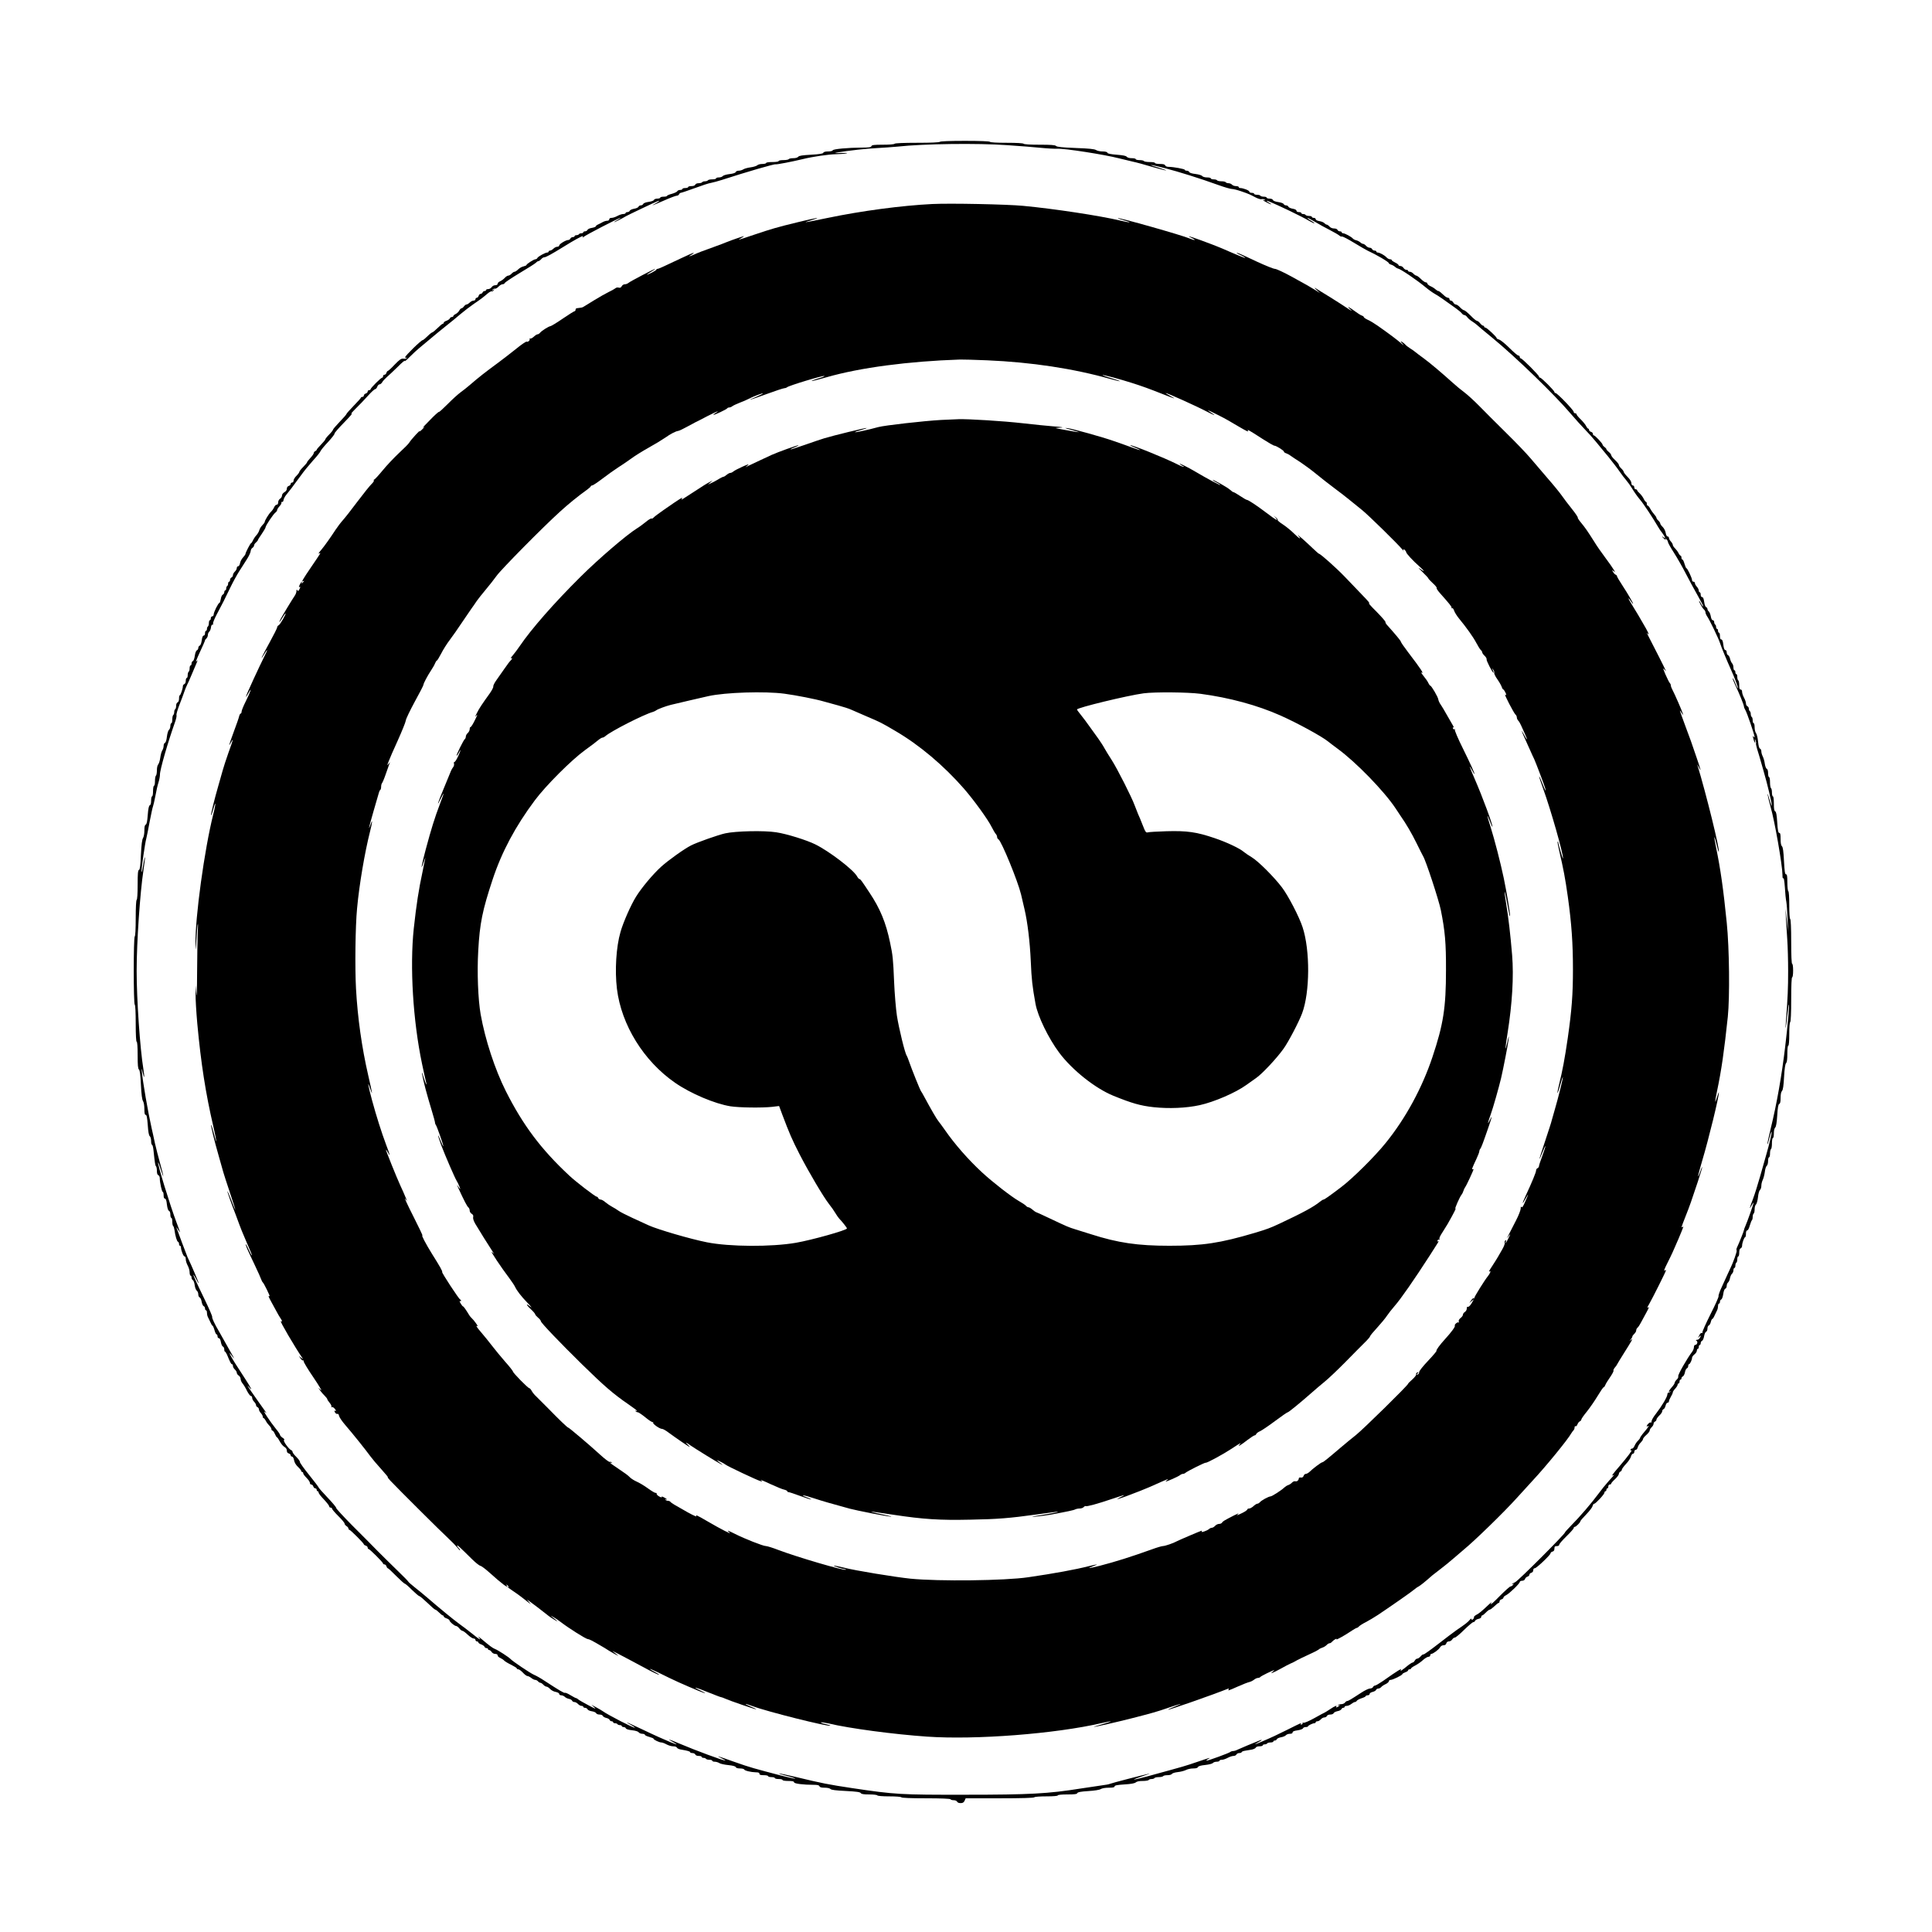
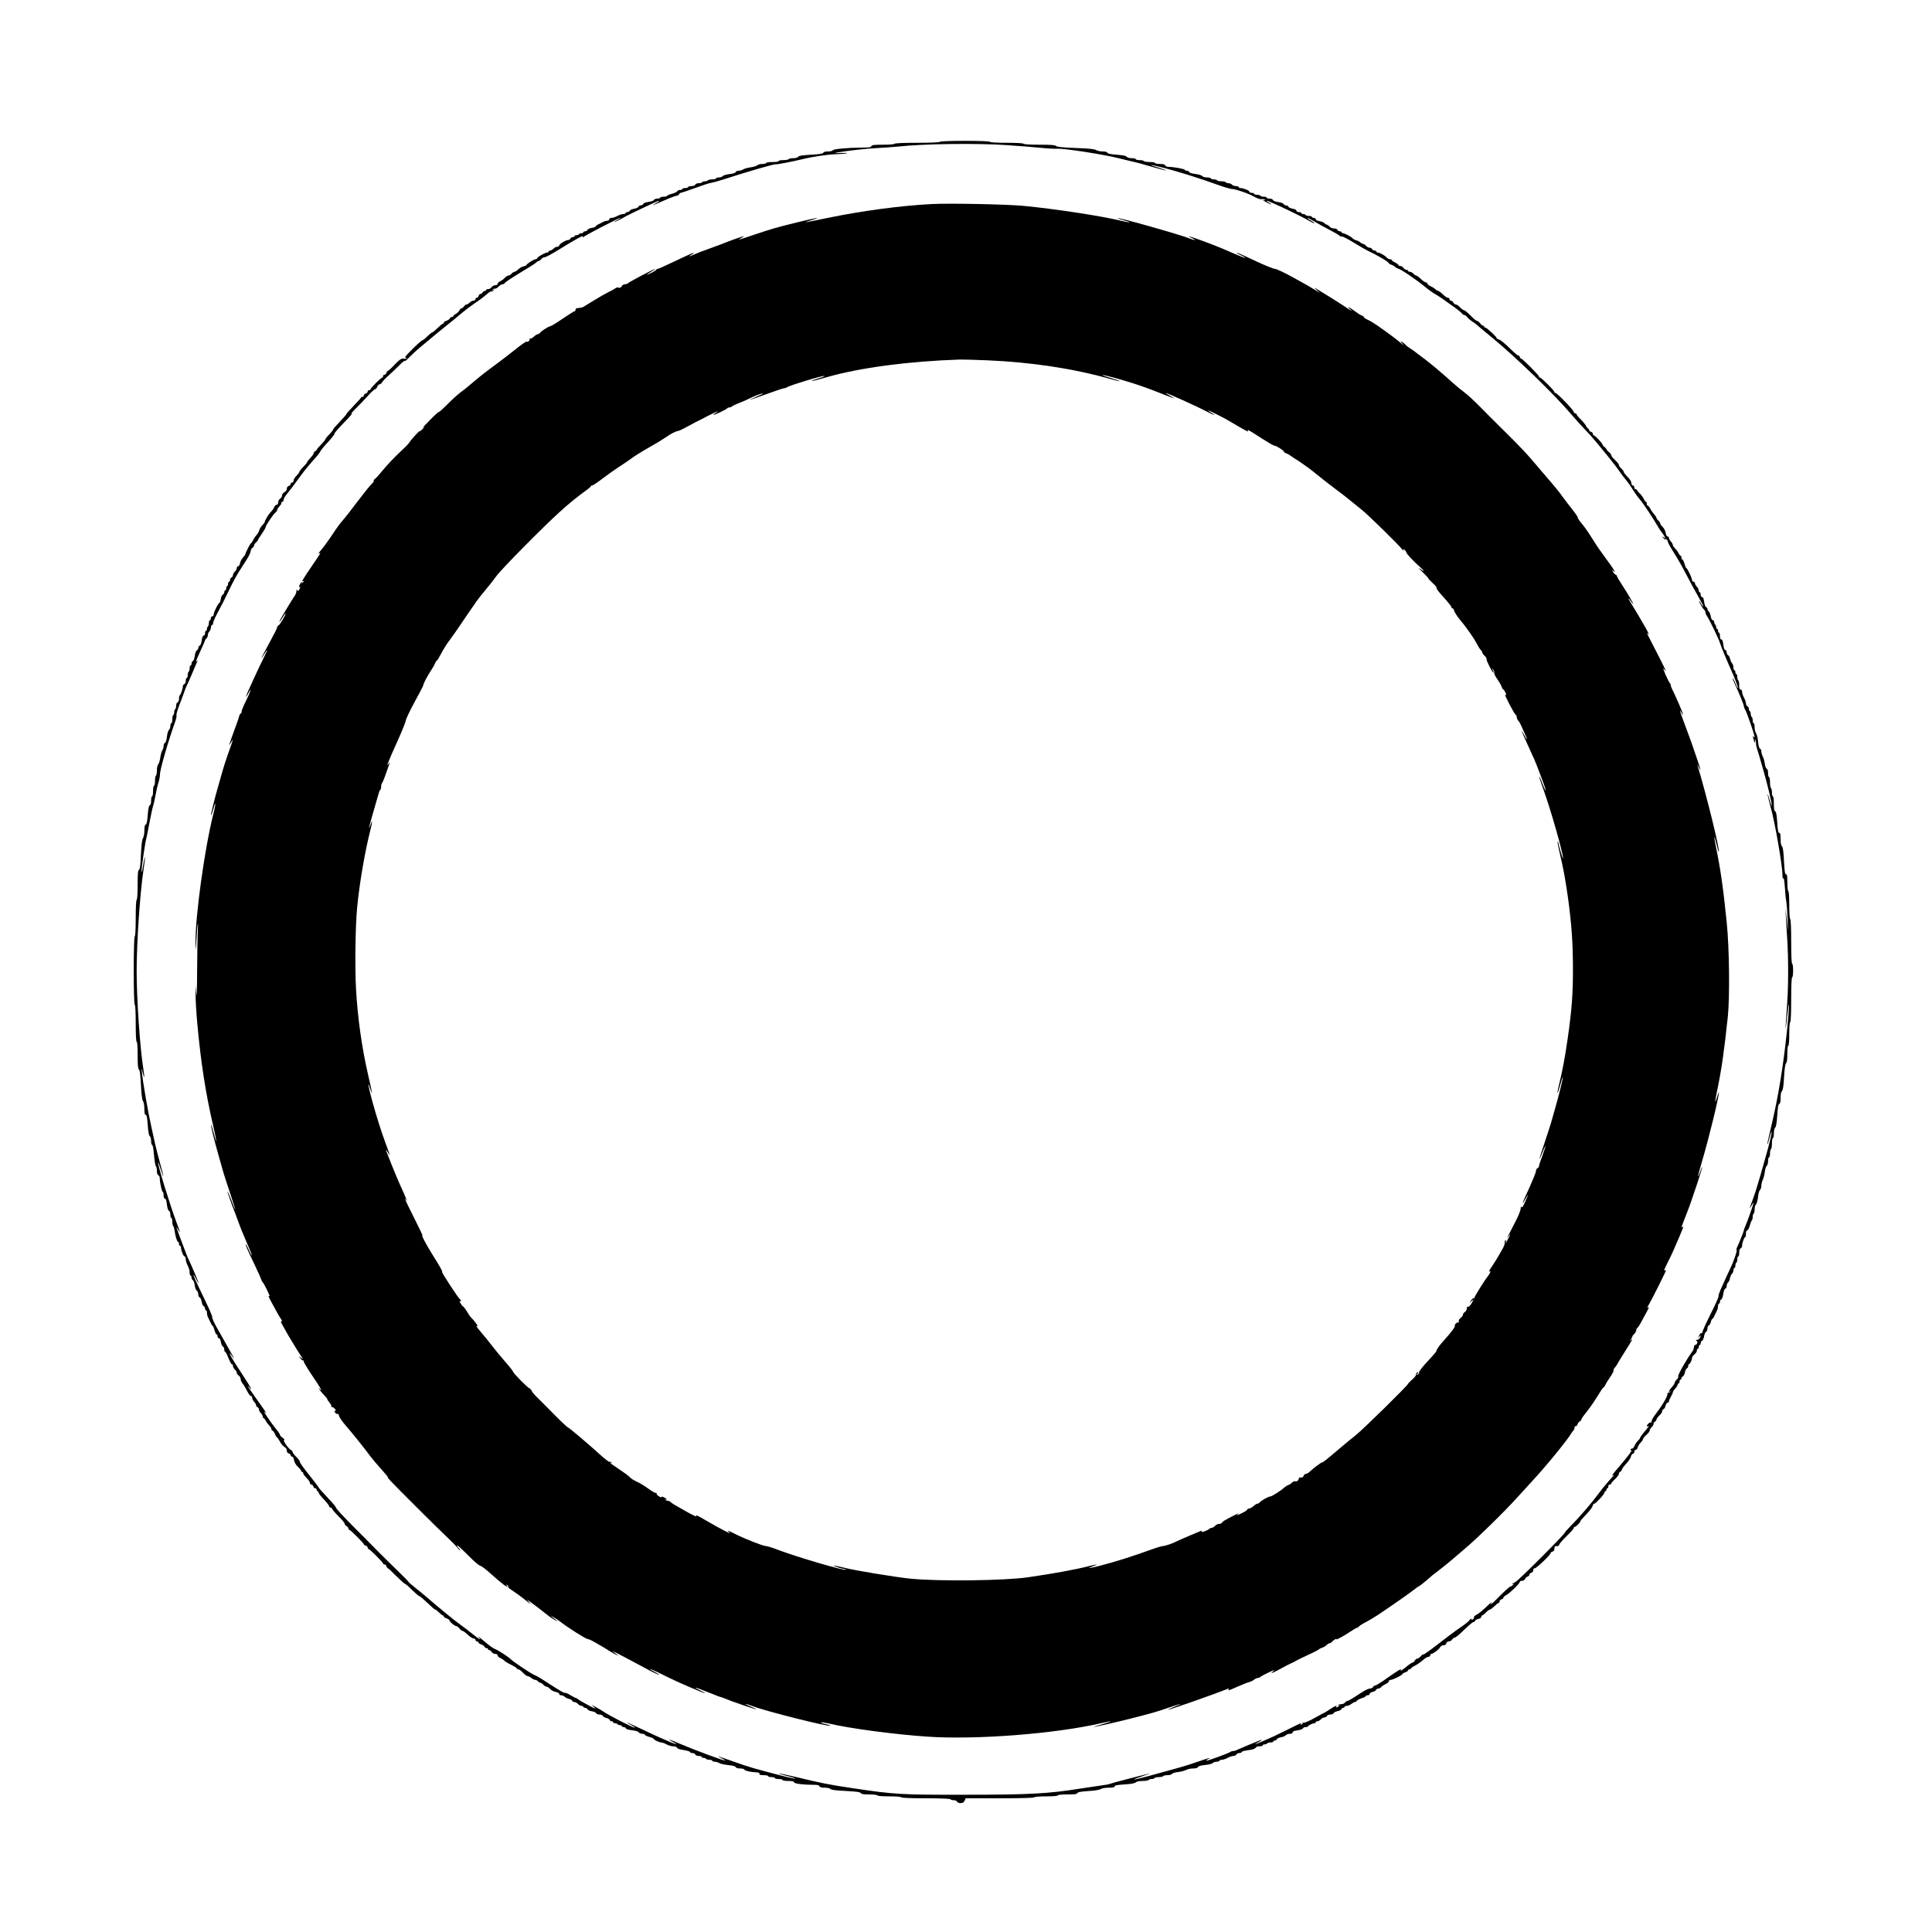
<svg xmlns="http://www.w3.org/2000/svg" version="1.0" width="1365pt" height="1365pt" viewBox="0 0 1365 1365" preserveAspectRatio="xMidYMid meet">
  <g transform="translate(0,1365) scale(0.068,-0.068)" fill="#000000" stroke="none">
    <path d="M9765 18600 c-4 -6 -93 -10 -235 -10 -142 0 -231 -4 -235 -10 -4 -6 -55 -10 -121 -10 -93 0 -116 -3 -120 -15 -5 -12 -26 -15 -103 -15 -145 -1 -294 -15 -299 -28 -2 -7 -24 -12 -48 -12 -28 0 -47 -5 -50 -14 -4 -9 -39 -15 -127 -20 -90 -5 -125 -10 -133 -21 -7 -9 -28 -15 -52 -15 -22 0 -44 -4 -47 -10 -3 -5 -28 -10 -56 -10 -27 0 -49 -4 -49 -10 0 -6 -28 -10 -65 -10 -37 0 -65 -4 -65 -10 0 -5 -18 -10 -39 -10 -22 0 -46 -6 -53 -14 -8 -7 -39 -17 -69 -21 -30 -4 -64 -13 -76 -21 -12 -8 -34 -14 -48 -14 -14 0 -28 -6 -31 -14 -3 -9 -28 -17 -64 -21 -33 -4 -64 -13 -71 -21 -6 -8 -24 -14 -40 -14 -16 0 -29 -4 -29 -10 0 -5 -18 -10 -39 -10 -22 0 -43 -4 -46 -10 -3 -5 -17 -10 -30 -10 -13 0 -27 -4 -30 -10 -3 -5 -20 -10 -36 -10 -17 0 -32 -6 -35 -15 -4 -9 -19 -15 -40 -15 -19 0 -34 -4 -34 -10 0 -5 -13 -10 -30 -10 -16 0 -30 -4 -30 -10 0 -5 -11 -10 -24 -10 -13 0 -26 -6 -29 -13 -3 -7 -28 -19 -56 -27 -28 -7 -51 -17 -51 -22 0 -4 -16 -8 -35 -8 -19 0 -35 -4 -35 -10 0 -5 -14 -10 -30 -10 -17 0 -33 -6 -36 -14 -3 -8 -27 -16 -55 -20 -30 -4 -52 -13 -56 -21 -3 -8 -14 -15 -24 -15 -11 0 -22 -6 -25 -14 -3 -8 -24 -18 -45 -21 -22 -4 -43 -13 -46 -21 -3 -8 -14 -14 -24 -14 -10 0 -19 -4 -19 -10 0 -5 -11 -10 -25 -10 -13 0 -40 -9 -60 -20 -20 -11 -47 -20 -60 -20 -16 0 -25 -6 -25 -15 0 -9 -9 -15 -22 -15 -13 0 -34 -7 -48 -15 -14 -8 -35 -19 -47 -24 -13 -6 -23 -15 -23 -19 0 -5 -18 -12 -40 -16 -23 -3 -43 -13 -46 -21 -4 -8 -15 -15 -25 -15 -10 0 -19 -4 -19 -10 0 -5 -9 -10 -19 -10 -11 0 -23 -4 -26 -10 -3 -5 -15 -10 -26 -10 -10 0 -19 -4 -19 -10 0 -5 -9 -10 -19 -10 -10 0 -21 -7 -25 -15 -3 -8 -13 -15 -22 -15 -25 0 -94 -42 -94 -57 0 -7 -9 -13 -20 -13 -11 0 -29 -9 -40 -20 -11 -11 -27 -20 -35 -20 -8 0 -15 -4 -15 -10 0 -5 -6 -10 -14 -10 -21 0 -98 -43 -103 -57 -3 -7 -12 -13 -19 -13 -17 0 -94 -49 -94 -60 0 -4 -14 -10 -30 -14 -17 -3 -42 -17 -56 -31 -14 -14 -31 -25 -38 -25 -7 0 -21 -9 -31 -20 -10 -11 -25 -20 -34 -20 -8 0 -25 -10 -36 -23 -11 -12 -32 -28 -47 -35 -16 -6 -28 -18 -28 -27 0 -9 -9 -15 -25 -15 -14 0 -30 -9 -37 -20 -7 -11 -23 -20 -35 -20 -13 0 -23 -4 -23 -10 0 -5 -7 -10 -15 -10 -9 0 -18 -7 -21 -15 -4 -8 -13 -15 -21 -15 -8 0 -17 -9 -20 -20 -3 -11 -12 -20 -19 -20 -8 0 -14 -7 -14 -15 0 -8 -9 -15 -20 -15 -11 0 -29 -9 -40 -20 -11 -11 -26 -20 -33 -20 -7 0 -19 -9 -27 -20 -8 -11 -19 -20 -26 -20 -6 0 -16 -11 -23 -24 -7 -13 -24 -29 -37 -35 -13 -6 -24 -15 -24 -21 0 -5 -7 -10 -15 -10 -9 0 -18 -6 -21 -14 -3 -8 -19 -19 -35 -25 -16 -5 -29 -15 -29 -20 0 -6 -4 -11 -9 -11 -6 0 -30 -20 -55 -45 -26 -25 -50 -45 -55 -45 -5 0 -28 -18 -50 -40 -22 -22 -44 -40 -49 -40 -16 0 -182 -162 -182 -177 0 -8 5 -11 12 -7 6 4 8 3 5 -3 -3 -5 -19 -8 -34 -6 -24 3 -38 -6 -92 -61 -34 -37 -67 -66 -71 -66 -5 0 -12 -9 -15 -20 -3 -11 -13 -20 -21 -20 -8 0 -14 -7 -14 -15 0 -8 -4 -15 -9 -15 -13 0 -121 -108 -121 -121 0 -5 -7 -9 -15 -9 -8 0 -15 -6 -15 -14 0 -8 -9 -18 -20 -21 -11 -3 -20 -13 -20 -21 0 -8 -7 -14 -15 -14 -8 0 -15 -3 -15 -8 0 -4 -34 -42 -75 -84 -41 -42 -75 -81 -75 -85 0 -5 -31 -41 -70 -81 -38 -40 -70 -77 -70 -82 0 -6 -18 -29 -40 -51 -22 -22 -40 -45 -40 -50 0 -5 -20 -29 -45 -55 -25 -25 -45 -49 -45 -54 0 -4 -7 -10 -15 -14 -8 -3 -15 -12 -15 -19 0 -8 -16 -31 -35 -51 -19 -21 -35 -41 -35 -46 0 -4 -18 -26 -40 -48 -22 -22 -40 -45 -40 -51 0 -6 -14 -25 -30 -41 -17 -16 -30 -38 -30 -50 0 -11 -7 -20 -15 -20 -8 0 -15 -6 -15 -14 0 -8 -9 -18 -20 -21 -12 -4 -20 -15 -20 -29 0 -14 -10 -28 -25 -36 -14 -8 -25 -22 -25 -34 0 -12 -9 -27 -20 -34 -11 -7 -20 -23 -20 -37 0 -16 -6 -25 -15 -25 -9 0 -21 -12 -27 -27 -7 -16 -22 -37 -34 -48 -22 -21 -64 -90 -64 -105 0 -5 -11 -20 -25 -34 -13 -13 -27 -36 -31 -51 -4 -15 -17 -38 -30 -52 -13 -14 -29 -38 -36 -54 -7 -16 -16 -29 -20 -29 -7 0 -58 -99 -58 -112 0 -5 -11 -21 -25 -36 -14 -15 -28 -41 -31 -59 -4 -19 -12 -33 -20 -33 -8 0 -14 -8 -14 -18 0 -11 -9 -27 -20 -37 -11 -10 -20 -27 -20 -37 0 -10 -7 -21 -15 -24 -8 -4 -15 -15 -15 -25 0 -10 -4 -19 -10 -19 -5 0 -10 -9 -10 -19 0 -11 -4 -23 -10 -26 -5 -3 -10 -15 -10 -26 0 -10 -4 -19 -10 -19 -5 0 -10 -9 -10 -19 0 -10 -7 -21 -15 -25 -8 -3 -18 -23 -21 -46 -4 -22 -10 -40 -14 -40 -12 0 -60 -97 -60 -120 0 -11 -7 -20 -15 -20 -8 0 -15 -9 -15 -20 0 -11 -4 -20 -10 -20 -5 0 -10 -13 -10 -29 0 -17 -5 -33 -10 -36 -5 -3 -10 -15 -10 -26 0 -10 -4 -19 -10 -19 -5 0 -10 -11 -10 -25 0 -15 -6 -25 -14 -25 -9 0 -16 -17 -20 -49 -4 -29 -12 -51 -21 -55 -8 -3 -15 -14 -15 -25 0 -10 -7 -21 -15 -24 -8 -4 -17 -26 -21 -56 -4 -28 -12 -52 -20 -55 -8 -3 -14 -15 -14 -26 0 -11 -4 -20 -10 -20 -5 0 -10 -13 -10 -29 0 -17 -4 -33 -10 -36 -5 -3 -10 -19 -10 -36 0 -16 -4 -29 -10 -29 -5 0 -10 -13 -10 -29 0 -16 -6 -31 -15 -35 -8 -3 -15 -12 -15 -21 0 -24 -24 -95 -32 -95 -5 0 -8 -15 -8 -34 0 -21 -6 -36 -15 -40 -9 -3 -15 -18 -15 -35 0 -16 -5 -33 -10 -36 -6 -3 -10 -17 -10 -30 0 -13 -5 -27 -10 -30 -5 -3 -10 -24 -10 -46 0 -21 -4 -39 -10 -39 -5 0 -10 -13 -10 -29 0 -16 -7 -34 -15 -41 -8 -6 -17 -38 -21 -70 -4 -36 -12 -61 -20 -64 -8 -3 -14 -17 -14 -31 0 -14 -6 -36 -14 -48 -8 -12 -17 -46 -21 -76 -4 -30 -14 -61 -21 -69 -8 -8 -14 -34 -14 -62 0 -27 -5 -52 -10 -55 -5 -3 -10 -28 -10 -56 0 -27 -4 -49 -10 -49 -5 0 -10 -25 -10 -55 0 -30 -4 -55 -10 -55 -5 0 -10 -20 -10 -44 0 -28 -5 -46 -14 -49 -9 -4 -16 -34 -21 -100 -5 -68 -11 -97 -21 -101 -10 -4 -14 -22 -14 -61 0 -32 -6 -65 -14 -78 -10 -15 -17 -69 -22 -174 -5 -114 -10 -153 -20 -157 -11 -4 -14 -38 -14 -155 0 -89 -4 -152 -10 -156 -6 -4 -10 -78 -10 -190 0 -112 -4 -186 -10 -190 -14 -8 -14 -702 0 -710 6 -4 10 -80 10 -196 0 -119 4 -189 10 -189 6 0 10 -53 10 -139 0 -104 3 -141 14 -150 9 -8 15 -54 20 -159 5 -100 12 -154 22 -169 8 -13 14 -47 14 -83 0 -44 4 -60 14 -60 10 0 15 -26 21 -105 5 -70 11 -108 21 -116 8 -6 14 -29 14 -50 0 -22 4 -39 9 -39 5 0 12 -24 15 -52 15 -144 19 -164 27 -172 5 -6 9 -27 9 -48 0 -25 5 -41 15 -44 8 -4 15 -18 15 -33 0 -43 22 -141 31 -141 5 0 9 -16 9 -35 0 -23 5 -35 14 -35 9 0 16 -19 20 -61 5 -38 12 -62 22 -66 8 -3 14 -19 14 -39 0 -19 5 -34 10 -34 6 0 10 -18 10 -39 0 -22 4 -42 9 -45 5 -3 11 -23 14 -43 8 -61 25 -117 36 -121 6 -2 11 -12 11 -23 0 -10 5 -19 10 -19 6 0 10 -7 10 -15 0 -31 25 -95 37 -95 8 0 13 -13 13 -30 0 -16 9 -45 20 -65 11 -20 20 -51 20 -70 0 -19 5 -35 10 -35 6 0 10 -9 10 -20 0 -10 6 -23 14 -27 7 -4 16 -28 19 -53 3 -24 13 -49 21 -56 9 -6 16 -23 16 -38 0 -15 6 -29 14 -32 8 -3 18 -24 21 -45 4 -22 13 -43 21 -46 8 -3 14 -14 14 -24 0 -10 5 -19 10 -19 6 0 10 -11 10 -25 0 -14 4 -33 9 -43 5 -9 17 -34 26 -54 9 -21 19 -38 23 -38 4 0 13 -20 20 -45 7 -25 16 -45 22 -45 5 0 10 -9 10 -20 0 -11 6 -20 14 -20 9 0 17 -16 21 -41 4 -22 13 -43 21 -46 8 -3 14 -16 14 -29 0 -13 3 -24 8 -24 4 0 13 -15 21 -32 31 -76 42 -98 51 -98 6 0 10 -8 10 -18 0 -11 9 -27 20 -37 11 -10 20 -25 20 -34 0 -9 9 -22 20 -29 11 -7 20 -23 20 -36 0 -12 9 -33 20 -46 11 -13 32 -47 46 -77 15 -29 33 -53 40 -53 8 0 14 -9 14 -20 0 -11 9 -29 20 -40 11 -11 20 -27 20 -35 0 -9 7 -18 15 -21 8 -4 15 -14 15 -23 0 -10 9 -27 20 -39 11 -12 20 -28 20 -37 0 -8 4 -15 8 -15 5 0 15 -12 23 -27 7 -16 24 -38 36 -50 13 -12 23 -29 23 -38 0 -8 5 -15 11 -15 5 0 17 -16 25 -35 8 -19 18 -35 22 -35 4 0 17 -20 30 -44 13 -24 34 -49 48 -56 15 -9 24 -22 24 -38 0 -15 7 -26 20 -29 11 -3 20 -12 20 -19 0 -8 6 -14 14 -14 8 0 17 -15 21 -37 4 -24 19 -50 41 -70 19 -18 34 -37 34 -43 0 -5 5 -10 10 -10 6 0 10 -5 10 -12 0 -6 7 -18 15 -27 8 -9 23 -26 35 -39 11 -12 20 -29 20 -37 0 -8 6 -15 14 -15 8 0 18 -9 21 -20 3 -11 13 -20 21 -20 8 0 14 -7 14 -15 0 -8 5 -15 10 -15 6 0 10 -6 10 -14 0 -8 25 -40 55 -71 30 -32 55 -64 55 -71 0 -8 7 -14 15 -14 8 0 15 -5 15 -12 0 -6 29 -40 65 -76 36 -35 65 -70 65 -78 0 -8 9 -19 20 -26 11 -7 20 -18 20 -25 0 -7 4 -13 9 -13 11 0 151 -140 151 -151 0 -4 9 -11 20 -14 11 -3 20 -13 20 -21 0 -8 4 -14 9 -14 12 0 151 -139 151 -151 0 -5 6 -9 14 -9 8 0 18 -9 21 -20 3 -11 10 -20 14 -20 5 0 44 -36 87 -80 44 -44 84 -80 89 -80 6 0 40 -29 75 -65 36 -35 70 -64 77 -65 7 0 44 -32 84 -70 39 -38 76 -70 81 -70 6 0 24 -14 40 -30 15 -16 33 -30 38 -30 6 0 10 -5 10 -11 0 -5 14 -15 30 -20 17 -6 30 -16 30 -21 0 -14 52 -58 69 -58 7 0 22 -11 33 -25 11 -14 25 -25 32 -25 7 0 32 -18 55 -40 23 -22 51 -40 61 -40 11 0 20 -7 20 -15 0 -8 7 -15 15 -15 8 0 15 -5 15 -11 0 -5 13 -15 29 -20 16 -6 32 -17 35 -25 3 -8 12 -14 21 -14 8 0 15 -4 15 -10 0 -5 6 -10 13 -10 7 0 18 -9 25 -20 7 -11 23 -20 37 -20 16 0 25 -6 25 -15 0 -9 12 -21 28 -27 15 -7 34 -20 42 -29 8 -8 41 -28 73 -43 31 -16 57 -32 57 -37 0 -5 7 -9 15 -9 9 0 30 -16 48 -35 17 -19 39 -35 47 -35 8 0 26 -9 40 -20 14 -11 32 -20 41 -20 9 0 22 -7 29 -15 7 -8 18 -15 25 -15 6 0 20 -9 30 -20 10 -11 25 -20 33 -20 8 0 25 -11 37 -24 13 -14 39 -28 59 -31 21 -4 36 -13 36 -21 0 -8 9 -14 21 -14 11 0 27 -7 36 -15 8 -9 28 -19 44 -22 15 -3 30 -11 33 -19 3 -8 14 -14 24 -14 10 0 27 -9 37 -20 10 -11 26 -20 37 -20 10 0 18 -4 18 -10 0 -5 9 -10 19 -10 10 0 21 -7 25 -15 3 -8 23 -18 45 -21 22 -3 42 -13 45 -20 3 -8 19 -14 35 -14 16 0 31 -6 34 -14 3 -8 19 -17 35 -21 17 -3 33 -13 36 -21 3 -8 12 -14 21 -14 8 0 15 -4 15 -10 0 -5 9 -10 19 -10 11 0 23 -4 26 -10 3 -5 15 -10 26 -10 10 0 19 -4 19 -10 0 -5 9 -10 19 -10 10 0 21 -6 24 -14 3 -8 28 -15 63 -19 36 -4 63 -12 70 -22 6 -8 23 -15 38 -15 14 0 26 -5 26 -10 0 -6 20 -15 45 -22 25 -7 45 -15 45 -19 0 -11 60 -39 81 -39 10 0 34 -9 54 -20 20 -11 51 -20 69 -20 20 0 36 -6 39 -14 3 -7 20 -16 39 -19 75 -13 98 -20 98 -28 0 -5 11 -9 24 -9 13 0 26 -7 30 -15 3 -9 18 -15 36 -15 16 0 30 -4 30 -10 0 -5 9 -10 19 -10 11 0 23 -5 26 -10 3 -5 19 -10 36 -10 16 0 29 -4 29 -10 0 -5 11 -10 25 -10 14 0 36 -6 48 -14 12 -8 54 -17 94 -21 47 -5 73 -12 77 -21 3 -9 20 -14 45 -14 22 0 41 -5 43 -11 4 -12 70 -28 121 -29 26 0 37 -4 37 -15 0 -11 12 -15 45 -15 25 0 45 -4 45 -10 0 -5 16 -10 35 -10 19 0 35 -4 35 -10 0 -5 18 -10 40 -10 22 0 40 -4 40 -10 0 -6 27 -10 60 -10 44 0 60 -4 60 -14 0 -14 96 -26 205 -26 38 0 55 -4 59 -15 4 -11 20 -15 54 -15 30 0 54 -6 61 -14 8 -9 54 -15 159 -20 111 -6 149 -11 155 -22 6 -10 29 -14 87 -14 43 0 82 -4 85 -10 4 -6 57 -10 125 -10 68 0 121 -4 125 -10 4 -6 100 -10 255 -10 155 0 251 -4 255 -10 3 -6 19 -10 35 -10 15 0 30 -7 34 -15 3 -9 18 -15 36 -15 23 0 33 6 42 25 l11 25 353 0 c224 0 355 4 359 10 4 6 57 10 126 10 73 0 119 4 119 10 0 6 40 10 99 10 75 0 100 3 104 14 4 10 36 16 114 21 64 4 117 12 130 21 13 8 48 14 83 14 44 0 60 4 60 13 0 11 26 16 102 21 68 4 107 11 118 21 11 10 37 15 73 15 31 0 59 5 62 10 3 6 17 10 30 10 13 0 27 5 30 10 3 6 24 10 45 10 21 0 42 5 45 10 3 6 24 10 45 10 22 0 42 6 47 14 4 7 31 15 59 18 28 3 65 12 84 21 18 10 53 17 77 17 29 0 46 5 49 14 4 10 29 17 75 22 38 4 74 13 80 20 6 8 24 14 40 14 16 0 29 5 29 10 0 6 11 10 25 10 13 0 40 9 60 20 20 11 47 20 61 20 13 0 27 7 30 15 4 8 17 15 30 15 13 0 24 4 24 9 0 5 16 12 35 15 19 3 51 9 71 12 19 4 38 13 41 20 3 8 19 14 39 14 19 0 34 5 34 10 0 6 9 10 19 10 11 0 23 4 26 10 3 5 19 10 36 10 16 0 29 5 29 10 0 6 7 10 15 10 9 0 18 6 21 14 3 7 22 16 43 20 21 3 44 13 51 21 7 8 25 15 41 15 19 0 29 5 29 15 0 10 16 16 51 21 28 4 53 13 56 20 3 8 16 14 29 14 13 0 24 3 24 8 0 8 49 32 67 32 7 0 13 5 13 10 0 6 8 10 18 10 10 0 25 9 35 20 9 11 26 20 37 20 11 0 23 7 26 15 4 9 19 15 35 15 16 0 32 6 35 14 3 8 21 17 40 21 19 3 38 13 41 21 3 7 11 14 19 14 8 0 14 5 14 10 0 6 10 10 23 10 12 0 33 9 47 20 14 11 30 20 37 20 7 0 16 6 20 13 4 7 27 19 51 27 23 7 42 17 42 22 0 4 9 8 20 8 11 0 20 6 20 14 0 8 14 17 31 21 17 4 33 13 36 21 3 8 13 14 23 14 10 0 23 7 30 15 7 9 28 23 46 31 19 9 34 23 34 30 0 8 8 14 18 14 23 0 122 49 122 60 0 4 14 13 30 19 17 5 30 15 30 20 0 6 7 11 15 11 8 0 15 4 15 8 0 5 19 19 43 31 23 12 60 37 80 56 21 19 47 35 58 35 10 0 19 7 19 15 0 8 5 15 10 15 19 0 79 45 91 67 8 14 22 23 37 23 15 0 26 7 29 20 3 12 14 20 27 20 12 0 27 9 34 20 7 11 19 20 28 20 8 0 52 36 96 80 45 44 88 80 95 80 8 0 16 6 19 14 3 8 18 16 35 20 17 3 29 12 29 21 0 8 4 15 10 15 5 0 23 14 38 30 16 17 34 30 40 30 7 0 28 16 48 35 19 19 40 35 45 35 5 0 9 7 9 16 0 9 9 18 20 21 11 3 20 11 20 17 0 7 12 19 28 26 35 18 142 121 142 138 0 6 11 12 24 12 15 0 27 7 31 19 3 10 15 21 25 24 11 3 20 12 20 20 0 8 9 17 20 20 12 3 20 14 20 26 0 13 6 21 16 21 18 0 164 139 164 156 0 7 9 14 20 17 14 3 20 14 20 31 0 21 5 26 25 26 16 0 25 6 25 15 0 8 34 47 75 87 41 40 75 78 75 85 0 7 5 13 11 13 13 0 59 46 59 59 0 5 27 36 60 70 33 34 63 73 66 86 3 14 11 25 17 25 15 0 107 99 107 116 0 8 5 14 10 14 6 0 10 7 10 15 0 8 5 15 10 15 6 0 10 9 10 20 0 11 7 20 15 20 8 0 15 4 15 10 0 5 18 26 40 46 22 21 40 45 40 55 0 9 7 19 15 23 8 3 15 12 15 19 0 8 20 35 44 61 24 25 47 59 51 76 4 16 13 30 21 30 8 0 14 9 14 20 0 11 7 20 15 20 8 0 18 12 21 27 4 15 18 37 31 49 12 12 23 28 23 35 0 8 16 28 35 44 19 17 35 37 35 46 0 9 9 24 20 34 11 10 20 26 20 35 0 10 7 20 15 24 8 3 15 12 15 20 0 8 14 27 30 43 17 15 30 35 30 44 0 9 6 19 14 22 8 3 17 19 21 36 4 17 13 31 21 31 8 0 14 7 14 15 0 8 9 29 20 47 11 18 20 38 20 45 0 7 11 24 25 39 14 15 25 33 25 40 0 8 5 14 10 14 6 0 10 9 10 20 0 11 5 20 10 20 6 0 10 6 10 14 0 8 7 16 14 19 8 3 18 22 22 42 3 20 13 39 20 42 8 3 14 14 14 24 0 10 4 19 8 19 11 0 32 45 32 67 0 8 11 24 25 35 14 11 25 28 25 39 0 10 5 19 10 19 6 0 10 9 10 20 0 11 5 20 10 20 6 0 10 9 10 19 0 10 6 21 14 24 8 3 17 24 21 47 4 23 13 44 21 47 8 3 14 18 14 33 0 15 6 30 14 33 8 3 17 19 21 36 4 17 11 31 15 31 5 0 16 17 25 38 9 20 21 45 26 54 5 10 9 29 9 43 0 14 5 25 10 25 6 0 10 9 10 19 0 10 6 21 14 24 7 3 16 28 20 55 4 30 12 52 21 56 8 3 15 16 15 29 0 14 6 30 14 36 8 7 17 27 20 45 4 19 13 39 21 46 8 7 15 23 15 36 0 13 5 24 10 24 6 0 10 11 10 24 0 14 5 28 10 31 6 3 10 19 10 36 0 16 5 29 10 29 6 0 10 18 10 39 0 25 5 41 15 45 8 3 15 15 15 27 0 29 22 89 32 89 4 0 8 16 8 35 0 22 5 35 13 35 8 0 19 22 27 51 8 27 18 52 22 55 4 3 8 18 8 34 0 16 5 32 10 35 6 3 10 23 10 44 0 21 6 44 14 50 7 6 17 40 21 76 3 35 13 69 21 76 8 6 14 26 14 44 0 18 7 45 15 61 7 15 17 51 21 81 3 29 12 58 20 64 8 6 14 29 14 50 0 22 5 39 10 39 6 0 10 18 10 39 0 22 5 43 10 46 6 3 10 31 10 61 0 30 5 54 10 54 6 0 10 22 10 49 0 29 6 53 14 60 9 8 16 48 21 126 5 83 11 115 21 119 10 4 14 23 14 62 0 37 5 63 15 74 10 11 16 53 21 145 5 87 12 134 21 143 9 9 13 41 13 98 0 49 4 84 10 84 6 0 10 46 10 119 0 69 4 122 10 126 6 4 10 93 10 236 0 146 4 229 10 229 6 0 10 30 10 70 0 40 -4 70 -10 70 -6 0 -10 83 -10 229 0 143 -4 232 -10 236 -6 4 -10 63 -10 145 0 82 -4 141 -10 145 -5 3 -10 44 -10 91 0 65 -3 84 -14 84 -11 0 -15 31 -21 140 -5 100 -11 143 -21 151 -9 8 -14 33 -14 75 0 48 -3 64 -14 64 -10 0 -16 26 -21 109 -5 80 -11 111 -21 115 -10 4 -14 25 -14 81 0 43 -4 75 -10 75 -5 0 -10 18 -10 39 0 22 -4 43 -10 46 -5 3 -10 31 -10 61 0 30 -4 54 -10 54 -5 0 -10 18 -10 40 0 25 -5 43 -14 46 -7 3 -16 26 -20 52 -3 26 -13 60 -21 76 -8 15 -15 39 -15 52 0 14 -6 27 -14 30 -9 3 -16 30 -20 73 -4 38 -13 77 -21 87 -8 11 -15 38 -15 62 0 23 -4 42 -10 42 -5 0 -10 13 -10 29 0 17 -4 33 -10 36 -5 3 -10 17 -10 30 0 13 -4 27 -10 30 -5 3 -10 15 -10 26 0 11 -7 22 -15 25 -8 4 -15 17 -15 30 0 13 -9 39 -20 59 -11 20 -20 47 -20 60 0 16 -6 25 -15 25 -11 0 -15 12 -15 44 0 25 -4 48 -10 51 -5 3 -10 19 -10 36 0 16 -4 29 -10 29 -5 0 -10 9 -10 20 0 11 -4 20 -10 20 -5 0 -10 13 -10 29 0 16 -6 36 -14 43 -7 8 -17 29 -21 47 -4 18 -13 35 -21 38 -8 3 -14 16 -14 29 0 14 -6 24 -14 24 -9 0 -16 18 -21 55 -4 38 -11 55 -21 55 -9 0 -14 11 -14 35 0 19 -4 35 -10 35 -5 0 -10 9 -10 20 0 11 -4 20 -10 20 -5 0 -10 9 -10 19 0 11 -4 23 -10 26 -5 3 -10 15 -10 26 0 10 -6 19 -14 19 -9 0 -17 15 -21 39 -4 22 -13 45 -21 52 -8 6 -14 18 -14 26 0 7 -6 16 -14 19 -8 3 -16 27 -20 55 -5 33 -11 49 -21 49 -9 0 -15 10 -15 25 0 14 -4 25 -10 25 -5 0 -10 8 -10 18 0 10 -9 28 -20 40 -11 12 -20 28 -20 37 0 8 -7 15 -15 15 -8 0 -15 7 -15 17 0 21 -48 123 -58 123 -4 0 -13 20 -20 45 -7 25 -16 45 -22 45 -5 0 -10 9 -10 20 0 11 -4 20 -8 20 -5 0 -15 12 -23 28 -7 15 -24 37 -36 49 -13 12 -23 28 -23 36 0 7 -9 23 -20 35 -11 12 -20 28 -20 37 0 8 -6 15 -14 15 -8 0 -16 15 -20 38 -3 20 -17 47 -31 61 -14 13 -25 29 -25 35 0 7 -9 21 -20 31 -11 10 -20 23 -20 29 0 6 -11 23 -24 37 -13 14 -31 40 -40 57 -9 18 -21 32 -26 32 -6 0 -10 9 -10 20 0 11 -4 20 -9 20 -5 0 -16 15 -24 33 -9 18 -27 42 -41 55 -14 12 -26 26 -26 32 0 5 -7 10 -15 10 -8 0 -15 9 -15 20 0 11 -7 20 -15 20 -9 0 -15 9 -15 24 0 15 -15 40 -40 65 -22 22 -40 46 -40 52 0 6 -11 22 -25 35 -14 13 -25 29 -25 37 0 8 -18 30 -40 51 -22 20 -40 43 -40 51 0 7 -11 22 -25 33 -14 11 -25 24 -25 29 0 5 -9 15 -20 23 -11 8 -20 19 -20 25 -1 13 -78 95 -90 95 -6 0 -10 7 -10 16 0 9 -9 18 -20 21 -11 3 -20 12 -20 19 0 8 -4 14 -8 14 -5 0 -15 12 -23 28 -7 15 -33 46 -56 69 -24 23 -43 46 -43 52 0 6 -7 11 -15 11 -8 0 -15 7 -15 15 0 17 -171 195 -188 195 -7 0 -12 5 -12 11 0 14 -135 149 -149 149 -6 0 -11 5 -11 11 0 14 -174 189 -189 189 -6 0 -11 7 -11 15 0 8 -7 15 -15 15 -8 0 -50 36 -94 80 -44 44 -92 82 -106 86 -14 3 -25 10 -25 15 0 13 -103 109 -117 109 -7 0 -13 5 -13 10 0 6 -5 10 -11 10 -6 0 -20 11 -31 25 -11 14 -25 25 -33 25 -7 0 -37 25 -66 55 -30 30 -60 55 -67 55 -8 0 -27 14 -42 30 -15 17 -35 30 -44 30 -8 0 -20 9 -26 20 -6 11 -17 20 -25 20 -8 0 -15 7 -15 15 0 8 -7 15 -15 15 -8 0 -25 9 -37 20 -13 12 -30 27 -39 35 -9 8 -20 15 -25 15 -6 0 -19 8 -30 18 -10 10 -34 25 -51 32 -18 8 -33 21 -33 27 0 7 -7 13 -16 13 -9 0 -32 16 -51 35 -19 19 -41 35 -47 35 -7 0 -21 9 -31 20 -10 11 -26 20 -37 20 -10 0 -18 5 -18 10 0 6 -8 10 -18 10 -9 0 -23 9 -30 20 -7 11 -21 20 -32 20 -11 0 -20 4 -20 10 0 5 -16 17 -35 26 -19 9 -35 20 -35 25 0 5 -8 9 -18 9 -11 0 -27 9 -37 20 -20 22 -71 50 -92 50 -7 0 -13 5 -13 10 0 6 -9 10 -19 10 -10 0 -21 7 -25 15 -3 8 -15 15 -26 15 -11 0 -28 9 -37 20 -10 11 -24 20 -31 20 -7 0 -20 7 -28 15 -9 8 -27 18 -42 22 -15 3 -31 12 -37 19 -14 17 -82 54 -100 54 -8 0 -15 5 -15 10 0 6 -9 10 -19 10 -10 0 -21 7 -25 15 -3 9 -18 15 -36 15 -18 0 -37 8 -47 20 -10 11 -23 20 -29 20 -6 0 -17 7 -24 15 -7 8 -30 18 -51 21 -23 4 -39 12 -39 20 0 8 -9 14 -20 14 -11 0 -20 5 -20 10 0 6 -13 10 -29 10 -17 0 -33 5 -36 10 -3 6 -15 10 -26 10 -10 0 -19 5 -19 10 0 6 -11 10 -25 10 -15 0 -25 6 -25 14 0 9 -15 17 -39 21 -22 4 -42 13 -45 21 -3 8 -14 14 -25 14 -10 0 -21 6 -24 14 -3 7 -28 16 -55 20 -30 4 -52 12 -56 21 -3 9 -18 15 -36 15 -16 0 -30 5 -30 10 0 6 -13 10 -29 10 -17 0 -33 5 -36 10 -3 6 -19 10 -36 10 -16 0 -29 5 -29 10 0 6 -11 10 -25 10 -14 0 -25 6 -25 13 0 12 -64 37 -95 37 -8 0 -15 5 -15 10 0 6 -13 10 -29 10 -16 0 -34 7 -41 15 -7 8 -23 15 -36 15 -12 0 -26 5 -29 10 -3 6 -24 10 -45 10 -21 0 -42 5 -45 10 -3 6 -19 10 -36 10 -16 0 -29 5 -29 10 0 6 -17 10 -39 10 -22 0 -44 6 -51 15 -6 8 -38 17 -70 21 -36 4 -61 12 -64 20 -3 8 -15 14 -26 14 -11 0 -20 4 -20 9 0 9 -119 31 -168 31 -17 0 -32 6 -36 15 -4 11 -20 15 -56 15 -27 0 -50 5 -50 10 0 6 -24 10 -54 10 -30 0 -58 5 -61 10 -3 6 -24 10 -46 10 -21 0 -39 5 -39 10 0 6 -19 10 -41 10 -25 0 -46 6 -53 15 -7 10 -40 16 -103 21 -63 5 -94 11 -97 20 -3 9 -22 14 -51 14 -25 0 -56 7 -68 15 -16 10 -72 16 -212 21 -137 5 -193 11 -203 21 -10 10 -53 13 -172 13 -95 0 -161 4 -165 10 -4 6 -73 10 -175 10 -102 0 -171 4 -175 10 -4 6 -102 10 -260 10 -158 0 -256 -4 -260 -10z m705 -35 c118 -8 271 -20 340 -27 69 -7 148 -11 175 -10 79 4 488 -60 640 -99 44 -11 109 -27 145 -35 35 -7 127 -32 203 -55 77 -22 141 -38 143 -36 2 2 -31 14 -73 27 -136 39 -100 38 54 -2 154 -40 368 -107 562 -177 63 -23 126 -41 141 -41 15 0 59 -11 99 -25 78 -27 84 -30 149 -64 24 -12 51 -20 60 -17 9 3 24 1 32 -5 12 -8 9 -9 -10 -4 -15 3 -7 -4 20 -19 25 -14 50 -25 55 -25 6 0 -2 7 -17 15 -34 18 -37 27 -5 15 98 -39 341 -156 419 -202 28 -16 52 -28 55 -25 2 2 -14 14 -36 27 -23 12 -39 25 -36 27 2 3 37 -15 77 -39 40 -24 110 -63 156 -86 45 -23 89 -49 98 -57 8 -8 20 -13 27 -10 7 2 64 -27 127 -66 63 -38 126 -75 140 -81 88 -40 220 -117 220 -130 0 -4 10 -11 23 -15 12 -3 30 -13 40 -22 10 -9 23 -17 30 -18 28 -4 196 -118 290 -196 32 -27 75 -57 95 -68 35 -19 100 -64 216 -148 28 -20 57 -44 64 -54 7 -10 19 -18 27 -18 8 0 21 -10 29 -21 8 -12 30 -31 49 -43 18 -11 42 -29 53 -39 10 -10 82 -70 159 -133 250 -206 645 -589 815 -789 47 -55 112 -127 145 -161 33 -33 85 -91 115 -128 30 -37 89 -109 131 -159 41 -51 94 -119 117 -153 23 -33 53 -73 67 -88 14 -16 44 -57 65 -92 21 -35 57 -85 79 -111 36 -41 138 -196 190 -286 9 -16 28 -45 44 -64 29 -39 36 -63 12 -43 -24 20 -18 5 7 -16 13 -12 18 -13 13 -4 -8 13 -7 13 8 1 9 -7 17 -20 17 -29 0 -8 28 -58 62 -111 34 -53 89 -150 123 -216 34 -66 90 -169 124 -229 34 -59 60 -110 57 -113 -2 -3 -12 9 -21 26 -8 17 -18 31 -20 31 -9 0 33 -76 49 -89 9 -8 16 -21 16 -30 0 -9 8 -28 17 -41 26 -37 118 -229 133 -275 12 -40 72 -184 117 -284 35 -77 75 -183 70 -188 -3 -2 -15 21 -27 52 -12 31 -25 54 -27 51 -3 -2 9 -33 26 -69 42 -87 91 -209 91 -225 0 -7 6 -23 14 -35 16 -24 96 -259 96 -279 0 -9 -3 -8 -10 2 -8 11 -9 7 -4 -15 9 -42 26 -68 19 -30 -5 27 -5 28 5 7 5 -13 8 -27 5 -31 -2 -4 3 -30 11 -57 9 -27 19 -62 24 -79 4 -16 24 -84 43 -150 40 -136 87 -334 86 -362 0 -10 -12 20 -25 67 -13 47 -21 68 -18 46 3 -21 17 -77 30 -124 43 -146 123 -607 124 -707 0 -32 3 -45 9 -36 5 8 11 -29 16 -95 3 -60 10 -127 15 -149 4 -22 10 -101 13 -175 l5 -135 -13 120 -14 120 5 -100 c3 -55 9 -156 14 -225 5 -69 9 -215 9 -325 0 -179 -4 -272 -23 -525 -9 -113 1 -71 14 63 7 65 14 116 17 114 6 -6 -13 -225 -38 -432 -36 -306 -89 -604 -150 -853 -22 -90 -38 -166 -36 -168 3 -3 13 28 22 68 10 40 20 68 22 62 4 -12 -22 -123 -57 -244 -10 -36 -38 -132 -61 -215 -23 -82 -57 -190 -75 -238 -38 -100 -42 -118 -14 -67 11 19 19 31 20 26 0 -11 -66 -199 -86 -243 -8 -17 -14 -35 -14 -40 0 -9 -53 -141 -72 -180 -6 -11 -8 -26 -4 -31 6 -10 -37 -130 -68 -192 -7 -14 -20 -41 -28 -60 -9 -19 -34 -74 -56 -123 -23 -48 -39 -93 -36 -101 3 -7 -35 -92 -84 -188 -48 -96 -86 -181 -84 -188 3 -7 0 -10 -6 -6 -7 4 -18 -7 -27 -26 -14 -29 -14 -30 0 -14 8 11 15 16 15 10 0 -14 -18 -39 -30 -40 -23 -3 -24 -5 -12 -12 16 -10 5 -42 -14 -42 -8 0 -14 -10 -14 -24 0 -13 -8 -34 -18 -47 -52 -68 -151 -241 -145 -255 3 -9 -3 -24 -16 -35 -11 -11 -21 -26 -21 -33 0 -7 -13 -28 -30 -46 -31 -35 -40 -57 -18 -44 8 4 10 3 5 -2 -5 -5 -14 -9 -20 -9 -7 0 -12 -10 -13 -21 -1 -26 -58 -121 -119 -200 -25 -31 -45 -66 -45 -77 0 -11 -3 -17 -7 -14 -3 4 -15 0 -25 -10 -19 -17 -25 -39 -8 -28 21 13 8 -9 -35 -59 -25 -29 -45 -58 -45 -63 0 -5 -10 -18 -21 -29 -12 -10 -28 -34 -35 -51 -8 -18 -19 -32 -25 -30 -6 1 -14 -4 -17 -12 -3 -9 0 -11 9 -6 20 13 -44 -73 -127 -169 -73 -84 -86 -104 -61 -90 6 4 10 5 7 1 -3 -3 -29 -32 -57 -64 -29 -32 -76 -90 -105 -130 -70 -95 -196 -242 -280 -326 -37 -38 -68 -72 -68 -76 0 -17 -483 -500 -515 -515 -19 -10 -35 -19 -35 -22 0 -3 6 -2 13 2 8 5 8 2 -2 -9 -7 -9 -19 -17 -27 -17 -7 0 -56 -44 -109 -97 -52 -54 -95 -93 -95 -87 0 5 3 14 8 20 4 5 -9 -5 -28 -23 -77 -73 -102 -93 -131 -108 -16 -9 -27 -20 -24 -24 2 -5 -2 -14 -10 -21 -12 -10 -15 -10 -15 1 -1 9 -8 5 -20 -9 -20 -24 -40 -40 -138 -107 -30 -21 -116 -86 -193 -146 -77 -60 -144 -107 -148 -105 -4 3 -18 -6 -29 -19 -12 -14 -28 -25 -37 -25 -8 0 -19 -9 -25 -20 -6 -11 -16 -20 -21 -20 -6 0 -25 -11 -43 -25 -17 -14 -36 -29 -41 -33 -6 -4 -19 -14 -30 -22 -11 -9 -16 -10 -11 -2 17 28 -19 7 -186 -111 -38 -26 -74 -47 -82 -47 -8 0 -16 -7 -20 -15 -3 -8 -17 -15 -30 -15 -14 0 -55 -19 -91 -43 -112 -73 -136 -87 -147 -87 -6 0 -16 -7 -23 -16 -6 -9 -24 -17 -38 -17 -15 0 -30 -4 -34 -10 -3 -6 -1 -7 5 -3 7 4 12 5 12 2 0 -3 -10 -10 -21 -17 -15 -8 -19 -8 -15 0 13 20 -12 11 -64 -24 -29 -19 -54 -35 -56 -35 -2 0 -49 -25 -104 -56 -57 -32 -107 -53 -116 -50 -8 3 -13 2 -10 -3 3 -5 -1 -12 -10 -15 -9 -4 -13 -2 -8 5 9 15 7 14 -137 -58 -121 -60 -152 -75 -273 -127 -69 -31 -86 -33 -33 -5 48 25 48 34 0 13 -21 -9 -72 -30 -113 -46 -41 -17 -87 -37 -102 -44 -14 -8 -35 -14 -45 -14 -10 0 -23 -4 -29 -9 -10 -11 -230 -91 -247 -91 -7 1 -1 7 13 15 38 21 26 19 -105 -26 -152 -51 -100 -36 -534 -155 -69 -18 -126 -32 -129 -30 -2 2 38 18 90 35 51 17 82 28 68 26 -63 -13 -387 -97 -405 -105 -11 -5 -45 -12 -75 -15 -30 -4 -136 -20 -235 -35 -333 -53 -525 -64 -1195 -64 -669 -1 -729 2 -1177 69 -240 36 -313 50 -586 116 -93 22 -171 38 -173 36 -3 -2 28 -12 68 -22 85 -21 132 -38 78 -29 -35 5 -272 67 -410 106 -41 11 -136 42 -210 69 -172 61 -186 65 -125 35 28 -14 47 -25 42 -25 -20 -2 -309 105 -481 178 -106 46 -134 52 -66 16 129 -69 -78 15 -308 126 -91 43 -167 78 -168 76 -2 -1 17 -13 42 -26 24 -13 43 -26 40 -28 -7 -8 -281 133 -336 173 -8 6 -37 23 -65 38 l-50 27 30 -27 c24 -21 11 -17 -60 21 -49 26 -97 53 -106 61 -8 8 -19 14 -24 14 -4 0 -30 14 -57 30 -27 17 -53 28 -58 25 -8 -5 -51 20 -220 130 -36 24 -83 50 -103 58 -37 16 -223 141 -242 163 -16 18 -131 93 -161 104 -27 11 -54 31 -142 105 -26 22 -38 30 -28 17 32 -37 8 -25 -66 36 -39 31 -99 77 -134 102 -60 43 -213 169 -338 277 -34 29 -91 76 -128 105 -37 29 -67 56 -67 60 -1 4 -49 53 -108 110 -59 57 -151 148 -206 203 -54 55 -175 178 -270 272 -94 95 -168 176 -164 179 3 4 -36 52 -88 106 -52 55 -95 103 -95 108 0 4 -45 63 -99 130 -55 68 -97 128 -95 134 2 6 -14 29 -36 51 -22 21 -40 45 -40 52 0 8 -6 16 -14 19 -25 10 -87 97 -75 105 8 4 3 13 -15 24 -14 10 -26 22 -26 29 0 6 -18 34 -41 61 -65 80 -145 203 -118 180 23 -20 23 -20 -2 15 -14 19 -43 60 -64 90 -21 30 -52 75 -70 100 -39 55 -54 84 -26 50 40 -49 20 -7 -42 88 -97 148 -134 207 -152 243 -17 36 -14 33 31 -26 8 -11 6 -4 -4 15 -48 85 -144 256 -152 270 -38 63 -70 132 -65 140 3 5 -31 84 -76 177 -87 179 -119 251 -119 261 1 4 12 -14 26 -40 13 -27 26 -48 28 -48 5 0 -71 180 -115 271 -8 18 -105 275 -114 304 -3 11 3 4 14 -15 29 -50 26 -34 -13 67 -68 180 -203 619 -193 629 2 2 14 -30 27 -71 37 -119 34 -80 -5 56 -19 68 -44 165 -55 214 -10 50 -26 119 -34 155 -39 173 -92 480 -102 590 -3 40 -2 39 10 -15 16 -71 20 -45 6 40 -35 216 -70 723 -70 1020 0 298 35 812 71 1049 11 71 18 131 15 133 -2 2 -9 -29 -16 -69 -13 -83 -18 -102 -19 -73 -1 30 37 294 49 335 5 19 21 98 35 175 15 77 30 149 35 160 4 11 16 61 25 110 9 50 23 112 32 139 9 28 15 64 15 80 -2 46 84 343 159 553 10 29 16 59 13 66 -3 8 10 54 29 103 19 49 42 109 50 134 8 25 22 59 30 75 9 17 27 57 41 91 14 33 37 87 51 120 22 51 23 56 5 34 -11 -14 5 28 35 93 30 64 55 121 55 126 0 5 7 14 15 21 8 7 15 23 15 35 0 12 6 28 14 35 8 6 16 26 18 43 2 19 8 31 15 30 7 -2 10 3 7 11 -3 8 15 52 39 97 59 110 86 164 141 279 25 52 66 127 90 165 25 39 62 97 83 130 21 33 38 71 38 83 1 13 9 28 18 33 9 6 17 17 17 25 0 8 9 22 20 31 11 10 20 21 20 25 0 4 18 33 40 64 22 32 40 63 40 70 0 16 80 136 102 152 10 7 18 19 18 26 0 7 11 25 25 40 14 15 23 32 19 37 -3 5 0 8 7 7 7 -2 14 7 15 19 1 12 14 38 30 57 31 37 58 73 152 201 32 45 89 114 126 155 38 41 72 84 76 95 4 11 40 55 80 97 39 43 69 81 66 86 -3 5 43 58 102 118 59 60 93 101 77 90 -17 -10 2 13 40 51 39 38 97 99 130 136 33 37 66 67 73 67 7 0 17 11 22 25 5 14 16 25 24 25 9 0 20 10 27 21 6 12 27 35 47 53 20 17 72 66 116 109 43 44 76 71 72 60 -4 -10 19 9 51 42 33 33 79 76 103 95 24 19 75 62 114 95 39 33 109 91 156 128 47 37 117 94 155 127 39 33 102 81 140 107 75 51 89 62 141 106 18 16 38 26 43 23 5 -3 15 2 22 12 13 16 13 16 -6 2 -18 -14 -19 -14 -7 2 8 9 19 15 26 12 6 -2 23 7 36 21 13 14 32 25 42 25 10 0 21 6 24 14 3 7 74 54 158 105 84 50 159 97 166 106 7 8 18 15 24 15 6 0 19 9 29 20 9 11 23 20 32 20 17 0 74 31 210 115 98 61 178 105 190 105 3 0 3 -6 0 -12 -4 -7 -1 -6 7 2 13 16 370 200 385 200 4 -1 -9 -10 -29 -21 -21 -11 -38 -22 -38 -24 0 -5 83 37 130 65 21 12 290 140 318 151 35 13 26 2 -15 -20 -64 -34 -32 -23 87 29 63 28 122 50 132 50 10 0 21 7 24 15 4 8 12 15 18 15 7 0 71 22 143 48 72 27 148 52 170 55 22 4 73 18 114 31 256 83 548 168 558 162 7 -4 170 27 281 54 101 25 270 50 345 51 44 1 94 5 110 9 18 5 -4 6 -55 4 -74 -3 -79 -2 -35 6 104 18 304 40 410 45 61 3 155 10 210 15 272 30 830 37 1145 15z" />
    <path d="M9690 17954 c-323 -16 -736 -71 -1092 -145 -247 -51 -271 -54 -173 -25 127 39 66 30 -135 -19 -215 -52 -276 -70 -460 -132 -172 -58 -172 -58 -130 -34 19 11 32 20 29 21 -7 0 -133 -43 -174 -60 -39 -16 -55 -22 -145 -55 -107 -38 -149 -54 -198 -76 -51 -23 -69 -24 -29 -3 16 9 27 18 24 20 -2 3 -62 -23 -133 -57 -189 -90 -232 -109 -243 -109 -6 0 -11 -4 -11 -8 0 -8 -84 -52 -98 -52 -4 0 16 14 43 30 28 16 46 30 42 30 -11 0 -259 -130 -278 -146 -8 -8 -25 -14 -37 -14 -12 0 -26 -9 -32 -20 -8 -15 -17 -19 -31 -15 -12 4 -28 1 -37 -8 -9 -7 -39 -24 -67 -37 -27 -13 -95 -51 -150 -85 -55 -34 -106 -65 -114 -70 -12 -7 -22 -9 -68 -14 -7 0 -13 -8 -13 -16 0 -8 -5 -15 -10 -15 -6 0 -61 -35 -123 -77 -61 -42 -119 -77 -127 -78 -19 -2 -91 -47 -109 -69 -7 -9 -19 -16 -26 -16 -7 0 -24 -11 -39 -25 -15 -14 -32 -22 -38 -19 -6 4 -8 2 -5 -3 8 -13 -18 -37 -31 -29 -6 3 -56 -31 -112 -77 -57 -45 -139 -109 -184 -142 -136 -100 -199 -149 -301 -237 -22 -19 -62 -51 -90 -71 -27 -20 -88 -75 -134 -122 -46 -46 -86 -83 -90 -81 -4 3 -47 -36 -96 -87 -50 -50 -82 -85 -72 -78 28 22 19 7 -15 -25 -18 -16 -26 -20 -18 -9 8 11 -11 -7 -41 -39 -30 -32 -59 -68 -66 -80 -6 -12 -55 -61 -107 -109 -52 -49 -130 -131 -172 -183 -43 -52 -82 -94 -87 -94 -4 0 -6 -4 -3 -9 4 -5 -8 -22 -25 -38 -16 -15 -82 -97 -146 -182 -63 -85 -132 -172 -153 -195 -20 -22 -53 -66 -73 -96 -54 -83 -117 -171 -148 -208 -30 -34 -37 -48 -17 -36 15 10 10 1 -89 -144 -86 -126 -106 -161 -85 -148 18 11 14 0 -5 -15 -11 -10 -14 -10 -9 -1 4 6 5 12 2 12 -3 0 -13 -14 -22 -31 -8 -17 -11 -28 -5 -25 14 9 14 0 0 -26 -9 -17 -13 -18 -20 -7 -6 10 -9 8 -9 -9 0 -13 -8 -35 -19 -50 -26 -38 -124 -200 -145 -239 -25 -49 -12 -40 18 12 15 25 29 45 32 45 11 0 -56 -118 -71 -123 -8 -4 -15 -13 -15 -21 0 -8 -36 -80 -80 -160 -76 -136 -110 -211 -54 -118 37 62 39 51 3 -20 -54 -107 -187 -395 -193 -420 -4 -13 7 2 24 32 44 79 25 21 -26 -82 -24 -48 -44 -97 -44 -108 0 -11 -4 -20 -9 -20 -5 0 -12 -12 -16 -27 -3 -16 -28 -88 -56 -162 -53 -145 -58 -165 -29 -111 29 52 25 35 -26 -106 -25 -71 -52 -154 -60 -184 -8 -30 -28 -100 -44 -155 -42 -145 -82 -307 -77 -312 3 -2 13 26 23 63 10 37 19 63 21 57 2 -6 -7 -55 -21 -109 -92 -367 -189 -1072 -185 -1348 2 -82 3 -76 10 53 5 79 11 149 14 155 3 6 3 -31 0 -83 -3 -52 -6 -239 -7 -415 -1 -192 -4 -285 -8 -231 l-6 90 -2 -88 c-1 -49 7 -188 18 -310 38 -412 87 -725 166 -1065 39 -168 42 -215 5 -71 -13 49 -25 88 -27 86 -6 -6 31 -159 78 -322 22 -77 43 -153 48 -170 4 -16 35 -111 68 -210 33 -99 59 -181 57 -183 -1 -1 -19 42 -40 98 -21 55 -40 98 -42 96 -3 -3 39 -124 87 -246 11 -30 28 -75 37 -100 8 -24 37 -95 64 -157 58 -133 70 -163 64 -163 -2 0 -16 27 -31 60 -29 66 -44 77 -18 14 9 -21 44 -98 79 -170 35 -73 66 -143 70 -156 4 -13 11 -25 15 -28 12 -8 82 -153 71 -145 -17 10 -14 0 20 -62 18 -32 42 -77 54 -99 12 -23 29 -52 38 -65 20 -27 22 -43 5 -33 -18 11 145 -268 226 -386 6 -8 0 -6 -14 5 l-24 20 16 -25 c9 -14 22 -24 28 -22 6 1 9 -2 5 -8 -3 -5 42 -81 101 -167 59 -87 94 -147 79 -133 l-29 25 21 -30 c12 -16 33 -41 47 -54 14 -14 26 -29 26 -34 0 -5 11 -23 25 -39 14 -16 22 -35 18 -41 -3 -7 -2 -9 2 -4 5 4 17 0 27 -10 19 -17 25 -39 7 -27 -7 4 -7 -1 1 -16 6 -12 17 -19 25 -17 8 4 15 -5 18 -21 3 -15 32 -57 64 -94 68 -78 214 -260 261 -325 18 -25 70 -87 115 -136 45 -50 75 -87 67 -82 -8 4 3 -11 25 -35 78 -83 533 -536 601 -598 38 -35 81 -80 97 -99 15 -20 27 -32 27 -26 0 6 -7 16 -15 23 -8 7 -15 18 -15 24 0 11 18 -6 157 -143 35 -34 72 -64 84 -66 11 -2 55 -35 96 -72 126 -114 201 -170 178 -133 -10 16 1 11 16 -7 10 -11 10 -14 2 -9 -7 4 -13 5 -13 3 0 -2 26 -21 57 -42 32 -21 78 -54 103 -74 25 -20 54 -43 65 -51 l20 -15 -20 25 -20 24 21 -14 c31 -22 134 -100 185 -141 24 -20 62 -46 84 -58 40 -23 35 -17 -27 32 -22 18 -22 18 10 0 18 -10 54 -34 80 -54 79 -61 255 -172 277 -175 19 -2 45 -15 150 -77 11 -6 43 -25 70 -43 28 -17 61 -36 75 -43 l25 -12 -21 18 c-12 10 -30 24 -40 31 -17 12 124 -60 221 -113 23 -12 52 -28 65 -35 14 -7 32 -17 40 -21 71 -40 153 -79 157 -76 2 3 -17 15 -42 28 -26 13 -49 27 -52 32 -3 4 37 -13 89 -38 156 -78 251 -121 415 -189 83 -34 93 -32 18 4 -95 45 -50 35 84 -20 68 -27 127 -50 133 -50 5 0 24 -7 41 -15 46 -21 320 -115 324 -111 2 2 -24 15 -59 29 -80 33 -62 35 23 3 149 -56 791 -217 806 -202 3 2 -21 10 -53 17 -31 7 -52 15 -45 17 7 2 43 -3 79 -11 218 -52 677 -113 1024 -137 505 -35 1333 29 1816 141 119 27 123 22 7 -11 -55 -16 -95 -29 -90 -29 14 -1 248 52 392 89 211 54 265 69 383 110 129 44 171 53 70 14 -36 -14 -69 -29 -74 -34 -12 -12 458 152 618 216 14 5 17 4 12 -4 -11 -18 -5 -16 96 29 51 23 104 43 118 46 14 3 36 14 49 24 13 11 32 19 42 19 10 0 21 5 24 10 6 9 130 70 143 70 3 0 -3 -7 -14 -15 -38 -28 2 -14 81 30 44 25 91 49 105 55 14 5 32 14 40 19 24 15 110 57 175 86 32 14 66 32 75 39 8 8 26 17 40 21 14 4 33 16 43 26 10 11 24 19 31 19 8 0 19 7 26 16 17 19 56 41 46 25 -8 -12 94 45 161 91 23 15 46 28 51 28 5 0 15 7 22 15 7 8 38 28 70 44 31 16 88 50 126 75 145 97 354 243 376 263 13 11 33 26 46 32 19 10 83 62 142 115 8 7 47 37 85 66 39 29 102 81 140 114 39 34 86 74 105 90 108 88 417 388 550 536 47 52 121 133 165 181 138 148 365 426 401 491 7 11 17 25 23 31 6 6 11 19 11 30 0 10 5 15 10 12 6 -3 14 5 20 20 5 14 17 28 25 31 8 4 15 12 15 19 0 7 26 44 58 83 31 39 81 111 111 161 30 50 58 91 63 91 5 0 12 10 17 23 5 13 27 50 50 82 22 32 38 62 35 67 -3 5 3 19 13 31 11 12 23 29 26 37 4 8 34 58 67 110 33 52 68 109 77 125 16 29 16 30 -3 15 -18 -14 -18 -14 -1 6 9 11 17 25 17 31 0 5 9 18 20 28 11 10 20 26 20 35 0 10 6 23 14 29 8 7 23 29 33 49 11 20 37 69 58 107 26 47 33 65 20 55 -15 -11 -12 -3 10 35 33 57 175 341 175 350 0 3 -4 3 -10 0 -16 -10 -12 3 26 79 45 90 62 128 113 247 56 134 56 133 43 125 -16 -10 -17 -13 29 105 48 121 62 162 129 364 27 82 48 151 46 153 -2 2 -12 -20 -21 -48 -9 -28 -19 -49 -21 -47 -3 3 16 74 41 158 67 223 177 673 174 712 0 7 -9 -15 -19 -48 -24 -79 -25 -57 -1 57 48 228 75 421 113 778 21 205 16 710 -11 975 -35 348 -64 555 -112 788 -25 119 -20 140 6 27 10 -44 20 -78 23 -76 14 14 -131 603 -222 901 -4 11 2 2 13 -20 30 -62 25 -37 -23 102 -57 168 -60 176 -117 328 -62 168 -64 177 -39 135 16 -27 19 -30 14 -10 -7 27 -86 207 -110 252 -8 14 -14 32 -14 40 0 8 -5 19 -11 25 -6 6 -26 46 -45 89 -25 60 -29 73 -13 54 11 -14 19 -20 17 -15 -8 20 -130 261 -169 335 -22 41 -33 66 -25 56 25 -31 18 -6 -13 49 -43 77 -119 205 -151 255 -16 25 -29 50 -29 55 0 6 9 -5 20 -22 12 -18 23 -33 26 -33 7 0 -52 102 -113 195 -30 45 -54 87 -54 93 0 5 -6 12 -14 15 -8 3 -20 16 -27 29 -12 22 -11 22 6 8 18 -14 18 -13 0 17 -11 18 -50 75 -88 125 -38 51 -88 122 -110 159 -82 129 -93 144 -140 202 -22 26 -37 50 -34 53 3 3 -24 44 -61 90 -37 46 -85 109 -107 141 -22 31 -87 111 -145 177 -58 67 -137 160 -177 207 -40 48 -154 167 -254 265 -100 99 -225 223 -278 278 -53 54 -123 118 -155 142 -33 24 -87 69 -120 99 -118 106 -236 206 -303 255 -37 27 -76 56 -85 64 -10 9 -34 26 -55 39 -21 13 -45 32 -52 41 -8 9 -24 22 -35 28 -19 9 -18 7 4 -18 21 -24 18 -23 -16 6 -40 35 -120 95 -238 178 -34 24 -80 52 -103 62 -24 11 -43 24 -43 29 0 5 -10 13 -21 16 -12 4 -42 23 -66 41 -60 45 -99 65 -58 28 36 -31 20 -24 -55 26 -50 34 -239 152 -300 188 -17 10 -14 4 10 -17 l35 -32 -53 33 c-65 40 -63 39 -243 138 -80 44 -158 80 -172 80 -15 0 -102 35 -194 78 -176 83 -203 94 -203 87 0 -3 21 -14 46 -25 25 -12 44 -23 42 -26 -3 -2 -63 21 -134 52 -143 63 -180 77 -337 135 -117 42 -146 49 -82 18 47 -22 30 -26 -20 -5 -87 37 -742 222 -751 213 -2 -2 25 -12 61 -22 96 -26 73 -29 -31 -4 -220 52 -695 124 -1014 154 -167 16 -760 28 -940 19z m565 -1624 c464 -20 895 -85 1289 -196 48 -14 90 -23 92 -21 2 2 -39 16 -91 32 -53 15 -93 30 -91 32 5 5 187 -44 306 -82 107 -34 179 -60 310 -112 147 -58 157 -60 90 -24 -30 17 -52 30 -49 31 16 1 320 -136 432 -195 77 -40 101 -46 42 -10 -22 14 -37 25 -32 25 7 0 160 -76 207 -104 14 -8 64 -37 111 -65 89 -52 105 -59 93 -40 -10 16 25 -4 151 -86 61 -39 117 -72 126 -72 18 0 99 -50 99 -62 0 -6 10 -13 23 -17 12 -4 33 -15 47 -26 14 -10 60 -41 103 -68 42 -28 117 -83 165 -123 49 -40 133 -106 188 -147 54 -40 127 -96 160 -124 34 -28 90 -73 125 -101 62 -49 370 -351 419 -410 14 -17 22 -26 18 -21 -14 18 -8 29 7 16 8 -7 15 -17 15 -23 0 -13 71 -91 138 -149 58 -52 60 -63 3 -22 -21 14 -9 0 27 -34 34 -33 62 -63 62 -67 0 -4 21 -27 47 -51 26 -23 44 -46 40 -50 -4 -4 12 -28 36 -55 98 -110 122 -140 119 -150 -1 -6 2 -8 7 -5 5 4 14 -9 20 -27 6 -18 30 -55 52 -82 76 -92 147 -192 179 -253 17 -33 38 -66 46 -73 8 -6 14 -17 14 -23 0 -7 11 -23 25 -36 14 -13 23 -30 21 -37 -5 -12 64 -146 72 -139 2 2 -1 15 -8 28 -11 22 -10 22 5 3 8 -11 13 -25 10 -33 -2 -7 11 -36 31 -64 20 -28 40 -63 46 -79 5 -16 13 -29 17 -29 7 0 31 -44 31 -56 0 -3 -5 -2 -11 2 -15 9 90 -192 107 -207 8 -6 14 -20 14 -30 0 -9 6 -24 14 -32 8 -8 21 -29 29 -48 8 -19 27 -60 41 -91 31 -70 26 -76 -8 -10 -37 69 -31 46 10 -44 19 -44 45 -99 56 -124 11 -25 28 -63 39 -85 19 -42 103 -264 114 -302 14 -49 -3 -19 -30 52 -16 41 -30 73 -33 71 -2 -2 17 -60 42 -129 78 -214 207 -668 206 -722 -1 -18 -49 147 -50 169 0 5 -2 7 -6 4 -3 -3 4 -43 15 -89 46 -197 63 -286 91 -484 39 -279 53 -483 53 -755 0 -258 -12 -419 -54 -713 -31 -213 -55 -341 -90 -481 -11 -43 -18 -83 -17 -88 2 -5 15 31 28 81 14 50 26 87 28 82 3 -10 -49 -219 -85 -341 -14 -47 -28 -96 -31 -109 -2 -13 -33 -107 -67 -210 -35 -102 -61 -187 -60 -189 2 -2 15 29 31 68 15 38 29 68 31 66 2 -2 -12 -47 -31 -99 -20 -52 -36 -102 -36 -110 0 -8 -7 -17 -15 -21 -8 -3 -15 -14 -15 -24 0 -18 -43 -123 -109 -264 -39 -85 -39 -100 0 -28 35 63 33 52 -7 -38 -18 -43 -30 -59 -35 -50 -6 9 -9 3 -9 -17 -1 -16 -22 -71 -48 -121 -90 -174 -102 -199 -90 -181 33 48 37 48 13 0 -24 -50 -42 -73 -28 -36 4 11 3 14 -6 9 -6 -4 -10 -15 -7 -24 3 -10 -8 -39 -24 -67 -16 -27 -37 -63 -46 -80 -9 -16 -34 -56 -55 -88 -40 -61 -46 -72 -29 -62 14 9 0 -26 -20 -50 -31 -37 -145 -219 -142 -228 1 -5 -2 -6 -7 -3 -5 3 -17 -7 -26 -22 l-18 -27 23 20 23 20 -13 -25 c-18 -36 -41 -60 -51 -54 -5 3 -9 -5 -9 -18 0 -13 -9 -29 -20 -36 -11 -7 -20 -19 -20 -28 0 -9 -11 -25 -25 -35 -16 -13 -22 -26 -18 -37 3 -9 2 -14 -2 -9 -10 9 -47 -22 -39 -34 6 -10 -39 -70 -102 -139 -54 -59 -95 -115 -89 -122 3 -3 -36 -49 -87 -103 -54 -57 -93 -106 -93 -118 0 -11 -7 -22 -15 -25 -13 -5 -13 -3 -1 12 12 14 12 16 -3 10 -10 -4 -15 -13 -12 -20 3 -7 -15 -30 -39 -52 -25 -22 -45 -42 -45 -46 0 -15 -469 -475 -540 -531 -42 -33 -116 -94 -164 -135 -142 -121 -178 -150 -188 -150 -11 0 -100 -67 -133 -100 -12 -11 -28 -20 -37 -20 -9 0 -20 -9 -23 -20 -5 -14 -14 -20 -28 -18 -12 2 -22 -1 -22 -7 -1 -21 -18 -37 -36 -32 -10 3 -25 -3 -35 -14 -9 -10 -26 -21 -38 -25 -11 -3 -30 -15 -41 -25 -31 -30 -127 -92 -144 -93 -23 -2 -95 -42 -110 -60 -8 -9 -19 -16 -27 -16 -7 0 -25 -11 -40 -25 -15 -14 -35 -25 -45 -25 -11 0 -19 -4 -19 -10 0 -5 -22 -21 -50 -35 -56 -28 -73 -32 -44 -10 10 9 -10 1 -45 -17 -107 -55 -116 -61 -124 -75 -4 -7 -18 -13 -31 -13 -13 0 -31 -9 -41 -20 -10 -11 -25 -20 -33 -20 -9 0 -23 -6 -31 -14 -20 -17 -84 -39 -76 -26 4 6 4 10 1 10 -6 0 -236 -98 -258 -110 -35 -20 -124 -50 -144 -50 -12 0 -64 -15 -115 -34 -218 -78 -376 -128 -542 -171 -113 -29 -143 -31 -72 -5 66 24 51 24 -43 1 -136 -35 -360 -76 -628 -115 -239 -36 -931 -44 -1224 -15 -162 17 -573 84 -689 114 -57 14 -105 24 -108 21 -5 -5 97 -36 118 -36 7 0 10 -3 6 -6 -13 -13 -507 132 -699 205 -59 23 -118 41 -131 41 -28 0 -216 74 -318 125 -78 40 -95 44 -59 14 31 -25 -89 36 -231 119 -108 63 -126 71 -114 51 7 -10 -73 30 -150 76 -22 13 -57 33 -77 44 -20 12 -39 25 -43 31 -3 5 -15 10 -25 10 -10 0 -22 5 -26 12 -4 7 -3 8 4 4 7 -4 12 -5 12 -2 0 3 -14 13 -31 22 -18 9 -28 11 -24 4 4 -7 -6 -5 -24 4 -17 9 -30 22 -28 29 1 6 -4 11 -11 9 -7 -1 -43 20 -81 48 -37 27 -89 58 -115 69 -25 11 -57 31 -69 43 -26 26 -44 39 -139 103 -38 24 -68 47 -68 50 0 4 5 3 12 -1 7 -4 8 -3 4 4 -4 6 -13 9 -20 6 -7 -3 -51 30 -98 73 -108 99 -325 283 -333 283 -9 0 -96 84 -213 204 -48 49 -102 103 -120 120 -19 17 -40 43 -48 59 -8 15 -19 27 -24 27 -14 0 -170 159 -170 173 -1 7 -37 53 -81 102 -43 50 -105 124 -136 165 -31 41 -81 102 -110 136 -51 59 -66 83 -41 68 14 -9 -40 66 -60 83 -8 7 -20 21 -26 31 -35 58 -59 92 -65 92 -4 0 -15 14 -25 31 -11 18 -14 29 -7 25 6 -4 11 -3 11 3 0 5 -4 11 -9 13 -14 5 -193 279 -187 285 6 6 -20 53 -105 188 -64 103 -115 200 -100 191 6 -4 -37 87 -95 201 -58 114 -96 197 -85 183 l21 -25 -19 45 c-10 25 -33 77 -51 115 -41 89 -150 361 -150 372 1 4 9 -8 20 -27 29 -53 24 -31 -19 82 -47 126 -100 293 -145 458 -43 160 -52 215 -21 125 30 -85 27 -66 -19 135 -67 291 -110 597 -127 900 -12 220 -7 649 11 835 23 250 80 583 135 800 25 98 28 139 5 70 -7 -20 -14 -35 -16 -33 -1 2 20 80 47 173 28 94 53 180 56 193 3 12 9 25 14 28 5 3 9 18 9 33 0 15 4 31 9 37 5 5 23 47 39 94 17 47 33 94 37 105 l8 20 -17 -20 c-15 -18 -15 -16 1 25 9 25 52 124 96 220 43 96 81 189 83 206 1 17 44 105 93 196 50 90 91 170 91 177 0 14 40 90 80 151 17 25 35 57 41 73 6 15 14 27 18 27 4 0 24 33 45 73 20 40 61 105 91 144 30 39 83 116 119 170 36 54 82 121 101 148 20 28 47 66 59 85 13 19 55 72 92 116 38 45 89 110 114 145 46 65 478 503 656 664 88 81 192 165 287 233 17 13 34 27 35 33 2 5 9 9 16 9 7 0 55 32 105 70 51 39 125 92 164 117 40 25 101 67 137 93 36 27 117 77 181 113 65 36 139 81 166 100 61 43 112 69 138 73 11 1 49 19 85 39 36 20 79 43 95 51 17 8 73 36 125 64 52 27 100 49 105 49 6 0 -3 -7 -18 -15 -16 -9 -27 -18 -24 -20 5 -6 135 55 143 67 3 5 12 9 21 9 9 0 24 6 32 13 9 7 43 23 76 36 33 12 76 31 95 41 45 24 143 61 147 56 2 -2 -29 -18 -69 -35 -114 -48 -72 -37 109 29 90 33 172 60 182 60 9 0 21 4 27 9 16 17 381 127 390 118 3 -3 -27 -15 -67 -26 -39 -12 -69 -24 -67 -26 2 -3 75 15 160 40 346 99 845 165 1383 183 28 1 154 -3 280 -8z" />
-     <path d="M9775 15710 c-177 -10 -584 -56 -650 -74 -93 -26 -237 -57 -241 -53 -3 3 25 13 61 22 36 10 63 20 61 22 -5 5 -353 -80 -441 -107 -33 -10 -125 -41 -204 -69 -80 -28 -146 -49 -148 -47 -2 2 16 12 42 21 25 10 44 20 42 22 -5 5 -219 -72 -282 -101 -27 -13 -81 -38 -120 -56 -38 -18 -88 -41 -110 -52 l-40 -19 25 21 c18 15 3 11 -55 -15 -44 -20 -87 -42 -95 -50 -9 -8 -23 -15 -32 -15 -8 0 -25 -9 -38 -20 -13 -11 -27 -20 -33 -20 -5 0 -31 -12 -56 -28 -25 -15 -59 -33 -76 -40 l-30 -13 25 21 25 21 -32 -16 c-18 -8 -86 -50 -150 -93 -156 -102 -147 -96 -139 -83 17 27 -7 12 -190 -115 -50 -35 -97 -70 -104 -79 -7 -8 -16 -12 -21 -9 -5 3 -31 -12 -57 -34 -26 -21 -67 -52 -92 -67 -111 -69 -402 -319 -590 -506 -276 -274 -510 -542 -629 -717 -23 -34 -57 -79 -74 -99 -18 -20 -26 -34 -19 -29 17 10 15 -9 -3 -24 -8 -7 -35 -42 -60 -79 -25 -36 -63 -91 -85 -121 -22 -30 -37 -61 -35 -69 3 -7 -13 -38 -35 -70 -84 -117 -111 -157 -135 -206 -22 -43 -23 -46 -5 -25 14 17 10 2 -15 -47 -19 -40 -40 -73 -45 -73 -6 0 -10 -10 -10 -23 0 -12 -9 -30 -20 -40 -11 -9 -20 -26 -20 -36 0 -11 -5 -23 -10 -26 -13 -8 -91 -167 -86 -173 3 -2 12 10 21 27 28 54 25 33 -4 -31 -16 -35 -33 -62 -39 -61 -5 1 -8 -7 -5 -18 3 -11 -1 -27 -9 -37 -8 -9 -22 -35 -30 -57 -9 -22 -41 -101 -72 -175 -61 -146 -73 -191 -27 -95 16 33 30 57 30 54 1 -3 -17 -54 -40 -114 -52 -137 -89 -256 -145 -465 -45 -168 -57 -239 -24 -140 10 30 18 53 19 50 0 -3 -13 -68 -29 -145 -39 -180 -64 -341 -91 -590 -42 -397 -8 -957 86 -1405 19 -91 38 -176 42 -190 13 -54 -7 -11 -27 55 -30 103 -15 13 21 -125 17 -63 46 -165 65 -226 19 -61 34 -118 34 -126 0 -8 4 -18 9 -24 10 -11 82 -216 77 -221 -1 -2 -14 24 -27 56 -37 96 -34 62 4 -41 42 -111 143 -344 162 -374 7 -11 21 -38 29 -60 15 -37 9 -33 -21 13 -7 10 -2 -4 11 -32 59 -128 88 -184 102 -196 8 -6 14 -21 14 -33 0 -12 9 -27 21 -34 15 -9 19 -20 15 -35 -3 -13 5 -39 21 -67 26 -45 150 -244 181 -290 l16 -25 -23 20 c-24 20 95 -159 183 -275 26 -35 53 -76 59 -90 16 -35 63 -96 119 -154 48 -48 66 -75 28 -41 -11 10 -22 16 -25 13 -3 -2 15 -24 40 -47 25 -23 45 -47 45 -52 0 -6 14 -22 30 -36 17 -13 30 -31 30 -38 0 -15 198 -222 425 -445 232 -227 327 -310 488 -420 43 -30 81 -58 84 -63 4 -6 1 -7 -7 -2 -9 5 -11 4 -6 -3 4 -7 14 -12 23 -12 8 0 44 -25 81 -55 36 -30 70 -51 75 -48 6 3 7 1 3 -5 -7 -12 69 -66 94 -65 8 0 38 -16 65 -37 83 -61 213 -150 220 -150 3 0 -7 12 -22 26 -31 28 -14 23 32 -11 41 -29 284 -179 315 -194 23 -11 24 -11 5 3 -55 41 -58 46 -15 25 25 -12 52 -27 60 -34 17 -15 322 -159 360 -170 24 -7 24 -7 5 9 -11 9 32 -8 95 -38 63 -29 130 -57 148 -60 17 -4 32 -12 32 -17 0 -5 6 -9 14 -9 7 0 62 -18 121 -40 60 -22 110 -38 112 -36 2 2 -16 12 -42 21 -86 33 -36 27 72 -9 92 -30 175 -54 373 -108 71 -19 367 -77 420 -82 30 -3 1 5 -64 19 -121 25 -169 39 -106 30 19 -2 111 -16 203 -30 309 -47 483 -58 797 -51 282 5 407 15 690 54 80 11 165 23 190 26 91 11 -19 -14 -150 -34 -98 -15 -109 -18 -50 -14 41 3 109 12 150 19 184 34 246 47 262 56 10 5 31 9 47 9 16 0 34 7 41 15 7 8 16 12 21 10 10 -7 124 24 274 75 65 22 122 40 125 39 3 0 -17 -12 -45 -25 -116 -57 184 53 350 127 50 23 106 47 125 55 32 13 33 13 16 -1 -11 -8 -17 -15 -14 -15 14 0 134 54 149 67 8 7 22 13 30 13 8 0 19 4 25 10 16 16 205 110 212 106 9 -6 180 87 268 145 101 66 102 67 84 44 -14 -17 -14 -17 5 -8 11 6 47 32 79 57 33 25 65 46 72 46 6 0 14 7 17 15 4 8 21 21 39 28 18 8 88 55 156 106 67 50 126 91 132 91 9 0 123 93 253 207 36 32 96 83 133 113 37 30 132 120 211 200 78 80 169 171 200 202 32 31 58 61 58 67 0 6 33 46 73 89 40 44 86 99 102 124 16 24 52 70 80 102 64 73 199 267 363 521 96 149 103 160 90 152 -9 -6 -11 -3 -7 7 3 9 11 13 17 9 6 -4 7 -1 3 6 -5 7 7 35 29 67 20 31 45 72 57 92 68 120 90 165 80 158 -12 -7 44 120 63 144 7 8 16 26 20 40 4 14 13 32 19 40 12 15 86 174 86 185 0 3 -4 3 -10 0 -12 -7 -3 16 39 105 17 36 31 72 31 81 0 8 4 19 9 25 10 9 29 60 87 228 38 111 42 131 13 71 -28 -59 -23 -30 10 61 23 62 83 274 107 374 23 97 73 357 78 400 5 49 3 47 -13 -25 -26 -112 -25 -81 3 97 48 303 65 586 47 808 -17 207 -39 397 -62 534 -11 65 -18 120 -16 123 3 2 14 -49 26 -114 27 -149 28 -153 30 -129 1 26 -34 236 -65 386 -34 161 -94 395 -138 535 -39 120 -42 150 -6 55 12 -33 24 -59 26 -57 9 9 -106 320 -185 500 -55 127 -65 159 -26 87 13 -25 24 -42 25 -39 0 13 -34 90 -121 267 -50 100 -87 187 -83 194 4 6 3 8 -3 5 -6 -4 -14 0 -17 9 -4 10 -2 13 6 8 7 -4 2 10 -12 32 -13 21 -40 69 -61 106 -20 37 -47 81 -59 99 -13 17 -24 42 -26 55 -2 24 -72 144 -84 144 -4 0 -12 12 -19 26 -6 15 -28 47 -49 72 -20 25 -31 42 -24 38 32 -19 1 29 -138 211 -41 54 -75 103 -75 109 0 9 -56 76 -142 172 -13 13 -20 28 -18 32 3 5 -41 55 -97 112 -57 56 -89 94 -73 84 17 -10 -13 26 -66 80 -52 55 -135 141 -185 193 -86 90 -255 241 -270 241 -3 0 -32 25 -63 55 -78 75 -181 166 -152 132 42 -47 7 -29 -44 23 -28 28 -78 69 -112 92 -35 22 -61 44 -58 48 2 4 -5 16 -18 26 l-22 19 19 -22 c33 -40 6 -25 -93 50 -103 78 -192 137 -207 137 -5 0 -36 18 -69 40 -33 22 -64 40 -69 40 -6 0 -21 11 -35 24 -27 25 -181 112 -181 102 0 -3 18 -15 40 -26 22 -11 40 -23 40 -25 0 -8 -139 66 -255 135 -84 50 -192 103 -165 81 14 -11 29 -21 34 -21 5 0 7 -3 4 -6 -3 -3 -34 9 -69 27 -131 66 -476 205 -486 196 -2 -2 18 -12 44 -22 27 -10 52 -22 58 -27 5 -5 -35 8 -90 28 -55 20 -137 50 -183 65 -119 42 -425 127 -480 134 -37 4 -31 1 28 -15 133 -36 122 -36 -75 0 -86 16 -93 18 -51 19 75 1 52 8 -54 15 -52 4 -194 18 -315 32 -203 23 -558 45 -665 42 -25 -1 -108 -4 -185 -8z m-1625 -2844 c120 -16 329 -57 410 -81 30 -9 97 -27 149 -41 51 -14 112 -33 135 -44 22 -10 95 -42 161 -70 141 -60 152 -65 296 -150 252 -147 503 -359 714 -600 106 -122 250 -321 289 -400 15 -30 34 -62 42 -71 8 -8 14 -23 14 -32 0 -9 6 -20 14 -24 31 -18 202 -435 235 -573 11 -47 27 -114 35 -150 32 -134 57 -342 66 -545 8 -188 16 -259 49 -441 23 -129 135 -359 247 -509 135 -180 373 -369 561 -446 194 -79 283 -104 418 -119 160 -17 339 -10 480 21 150 33 373 129 485 210 41 30 86 62 100 71 61 41 215 205 286 305 50 69 160 279 193 368 82 218 84 656 5 895 -35 108 -150 329 -214 413 -85 112 -248 274 -315 314 -33 20 -69 44 -80 54 -42 37 -177 101 -304 144 -188 64 -286 78 -501 72 -96 -3 -184 -8 -195 -12 -18 -5 -25 4 -53 77 -18 46 -39 97 -47 113 -7 17 -23 57 -35 89 -30 84 -182 384 -240 474 -28 43 -61 97 -75 122 -13 25 -42 68 -62 97 -21 29 -61 85 -90 125 -28 40 -70 96 -92 123 -23 28 -41 53 -41 57 0 18 523 145 693 168 117 15 457 12 589 -5 302 -40 593 -119 833 -226 173 -77 426 -215 492 -268 17 -14 62 -48 100 -76 191 -139 485 -442 603 -620 19 -30 42 -64 51 -77 59 -84 117 -183 168 -287 32 -66 63 -126 67 -133 28 -43 162 -452 184 -558 44 -218 55 -344 54 -625 0 -392 -27 -564 -141 -905 -107 -320 -277 -634 -484 -890 -111 -139 -348 -374 -467 -463 -123 -93 -171 -127 -181 -127 -5 0 -21 -10 -36 -22 -68 -55 -175 -113 -420 -228 -96 -45 -128 -57 -258 -96 -361 -107 -541 -134 -887 -134 -329 0 -534 30 -815 120 -49 15 -121 38 -160 50 -74 23 -77 24 -278 119 -71 34 -131 61 -134 61 -3 0 -18 11 -35 25 -16 14 -35 25 -43 25 -7 0 -18 7 -25 15 -6 8 -42 32 -79 53 -76 44 -269 194 -376 293 -144 133 -285 294 -389 444 -27 39 -57 79 -66 90 -16 18 -77 123 -148 255 -13 25 -28 50 -32 55 -10 12 -100 236 -125 310 -9 27 -20 54 -24 60 -18 22 -82 287 -102 415 -11 74 -24 232 -29 350 -10 243 -14 277 -42 410 -43 207 -103 353 -214 519 -86 130 -94 141 -104 141 -5 0 -17 13 -26 30 -42 71 -288 259 -434 331 -89 44 -297 109 -405 125 -125 20 -423 13 -530 -11 -73 -16 -294 -94 -356 -126 -69 -35 -235 -153 -312 -223 -85 -78 -201 -216 -259 -310 -53 -85 -133 -266 -161 -366 -45 -155 -60 -399 -37 -590 46 -376 279 -752 605 -977 160 -111 412 -218 575 -244 89 -14 324 -17 430 -6 l75 9 33 -89 c76 -201 100 -256 180 -413 97 -188 246 -440 306 -517 23 -28 52 -70 66 -94 14 -23 31 -48 39 -56 31 -32 81 -95 81 -103 0 -18 -363 -120 -530 -149 -255 -44 -688 -42 -925 5 -172 34 -513 134 -605 176 -30 14 -107 49 -170 78 -63 29 -128 62 -145 75 -16 12 -46 30 -65 40 -19 10 -50 31 -68 46 -18 16 -41 29 -51 29 -10 0 -21 7 -25 15 -3 8 -10 15 -16 15 -15 0 -216 154 -285 219 -294 274 -481 524 -660 879 -113 226 -214 533 -261 797 -27 156 -38 437 -25 660 16 286 43 419 150 742 94 284 236 551 438 821 113 152 382 421 522 522 57 41 118 87 136 103 18 15 38 27 46 27 7 0 20 7 29 15 55 50 400 226 495 252 11 3 26 11 33 16 16 13 103 45 152 57 56 14 341 80 391 91 177 39 587 52 789 25z" />
  </g>
</svg>